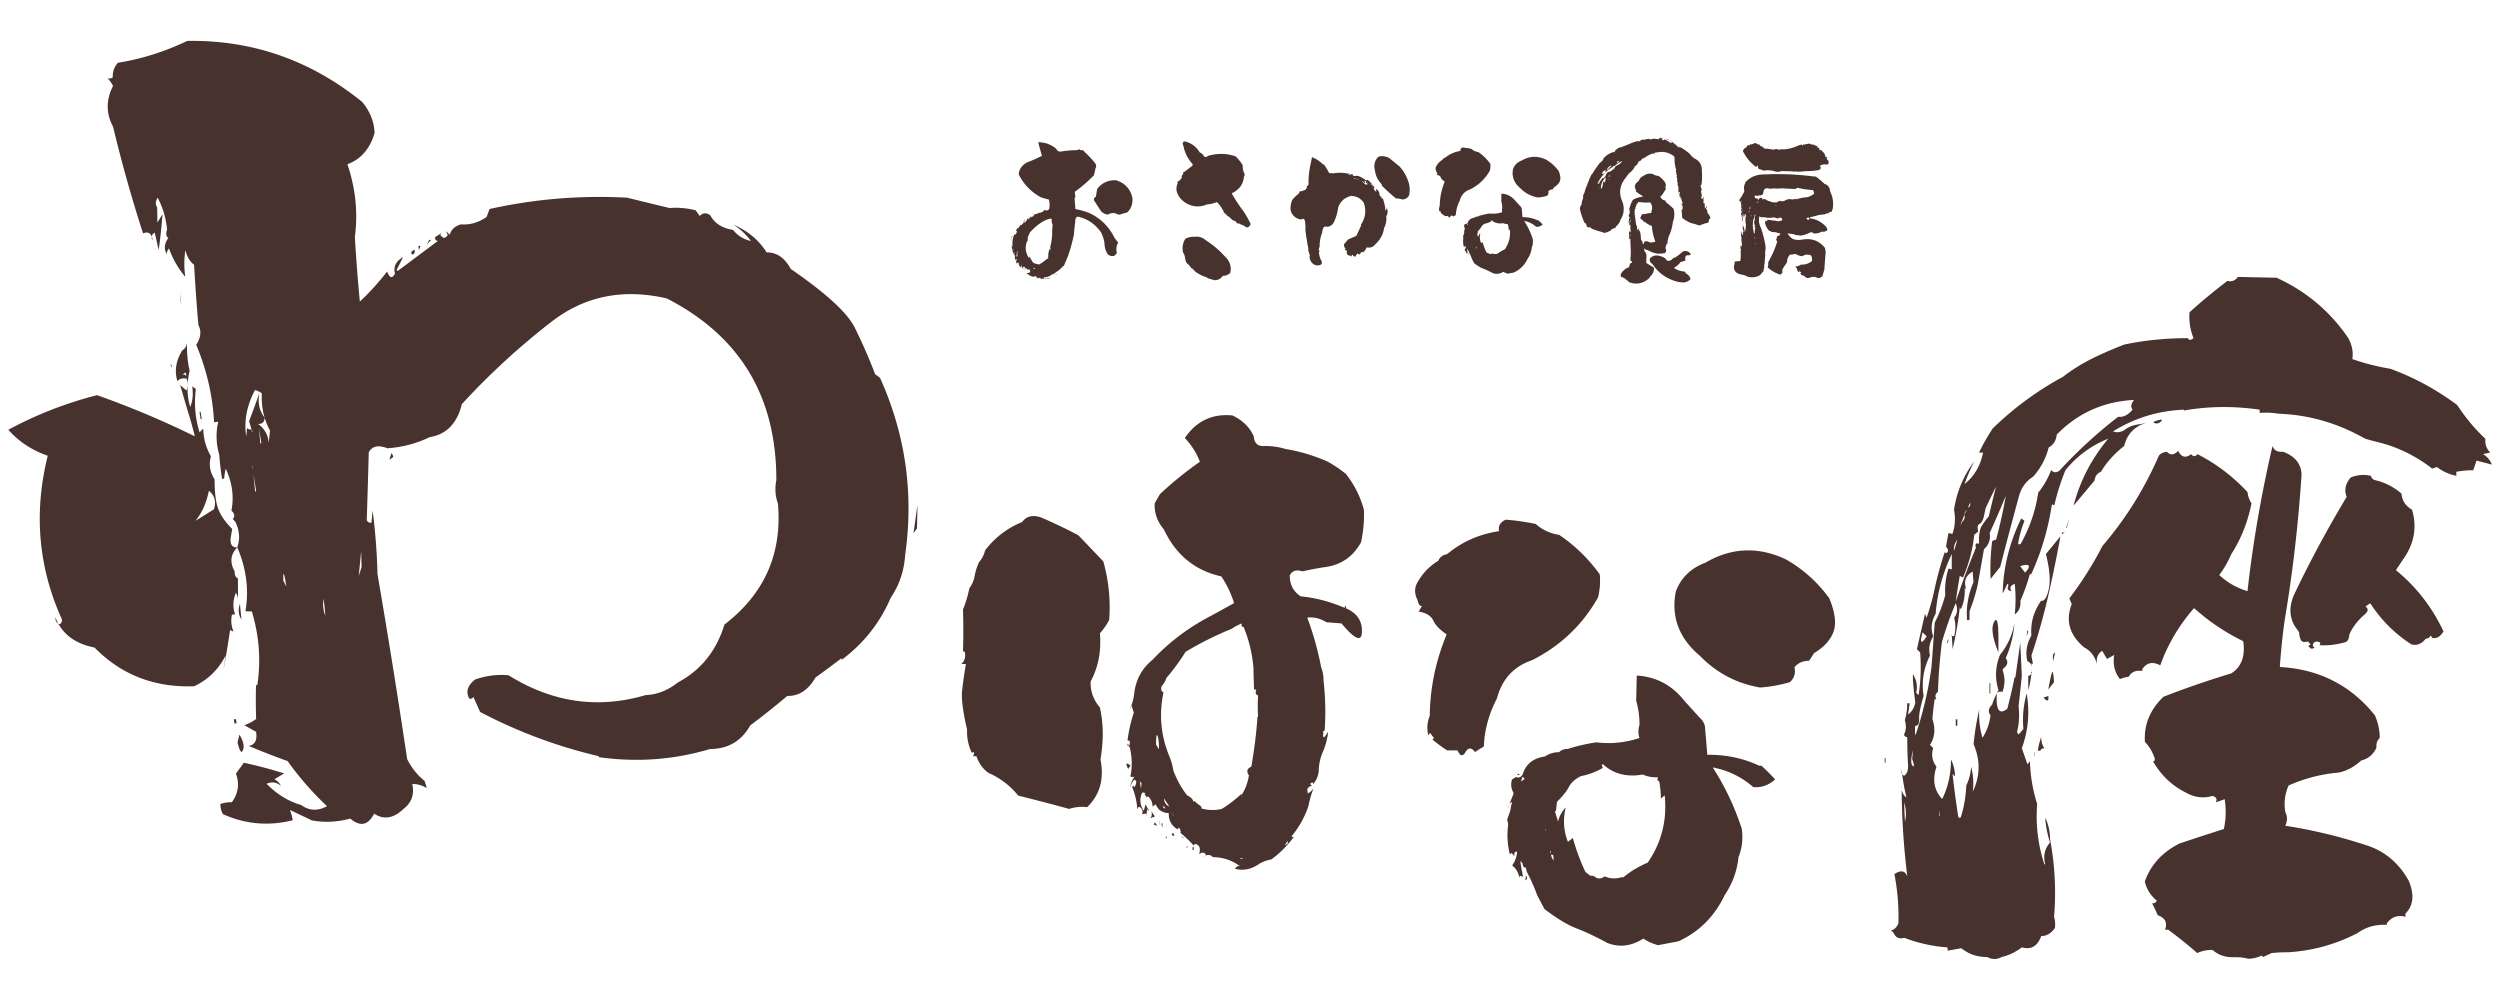
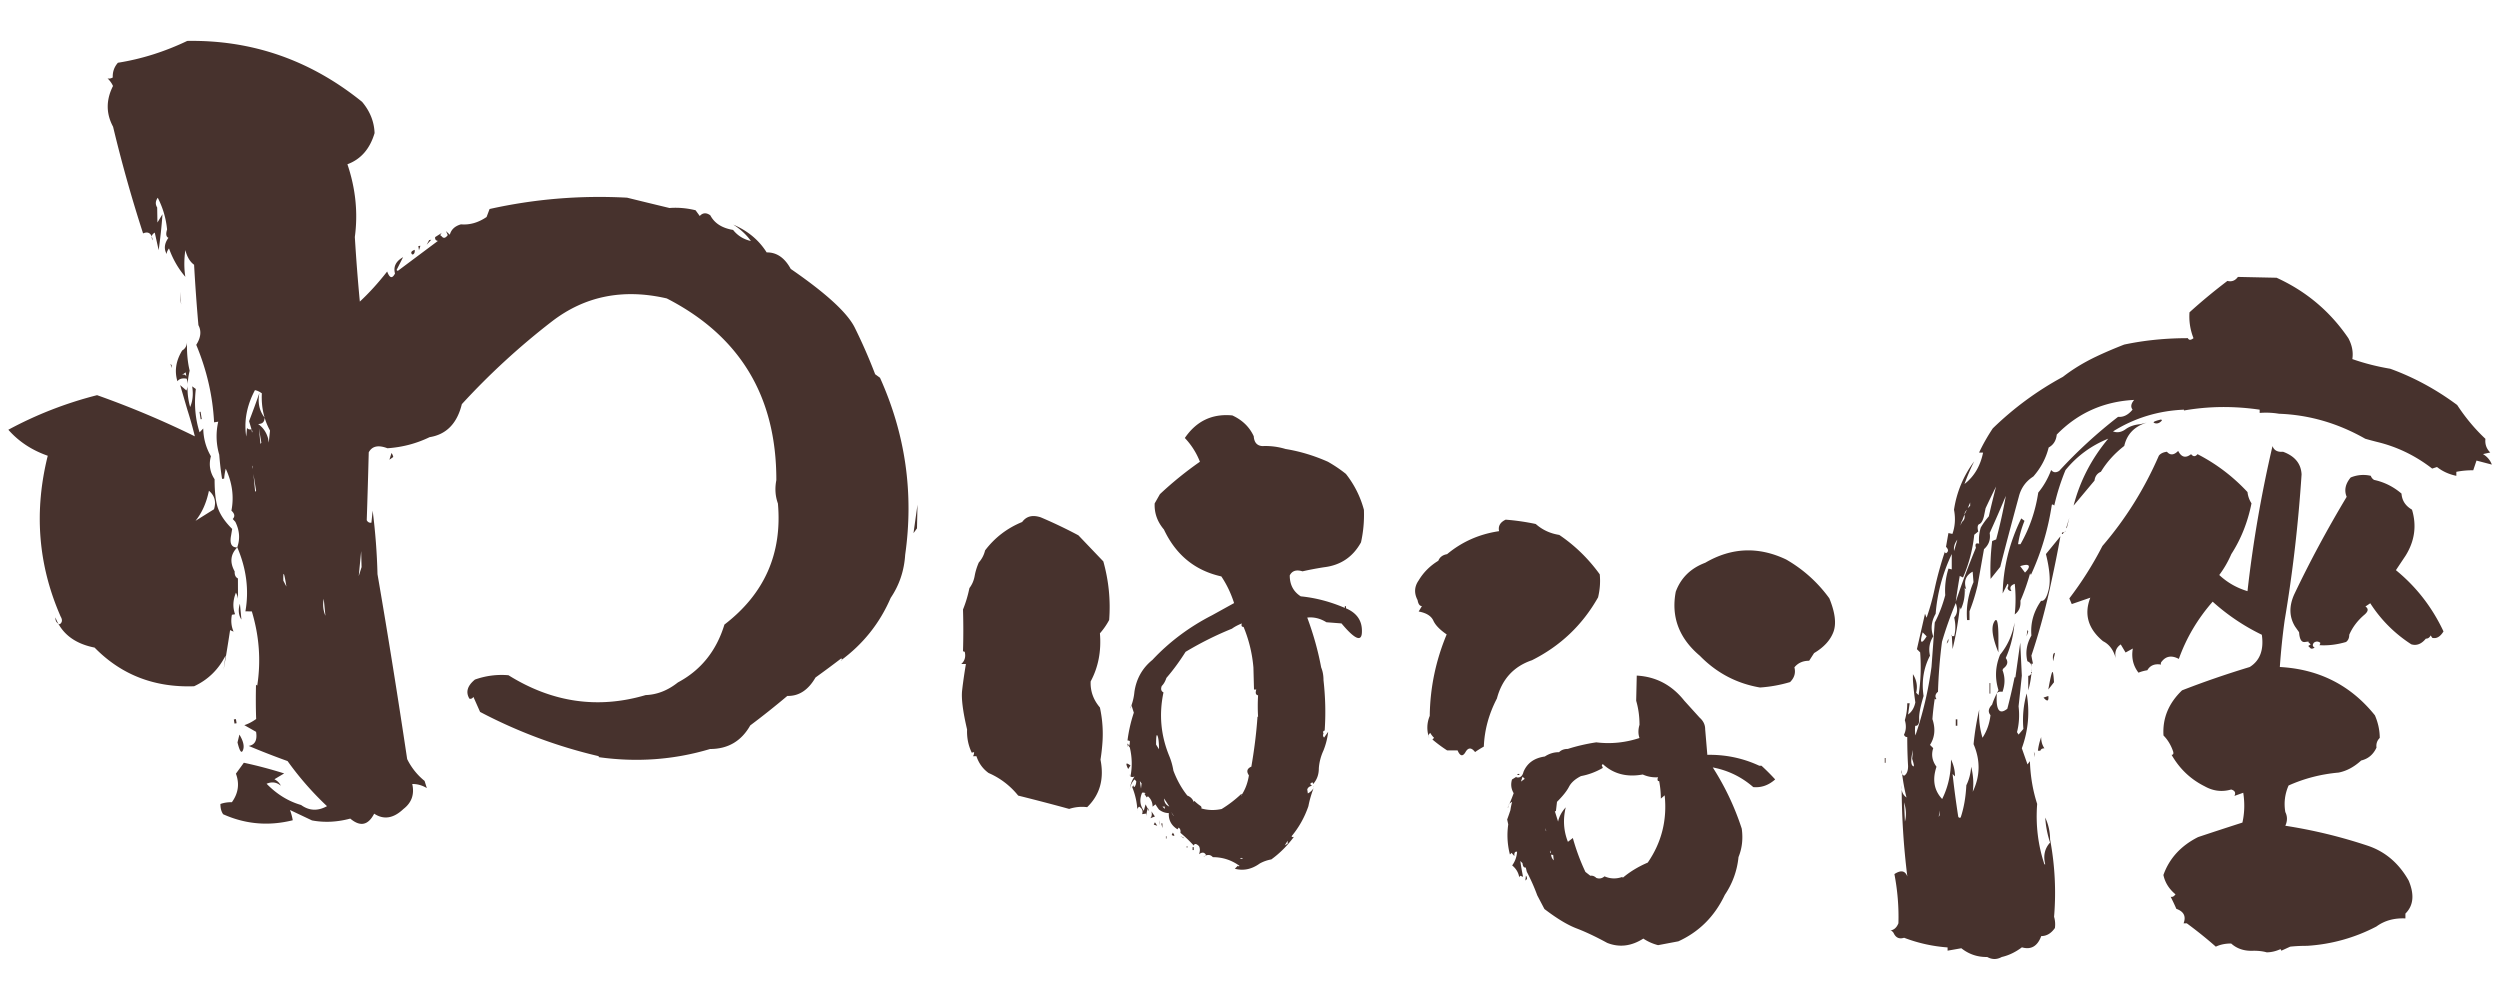
<svg xmlns="http://www.w3.org/2000/svg" version="1.1" id="Layer_1" x="0" y="0" viewBox="0 0 300 120" style="enable-background:new 0 0 300 120" xml:space="preserve">
  <style>.st0{fill:#47322d}</style>
-   <path class="st0" d="m27.86 63.47-.13.79c-.19.98.06 1.45.74 1.43-.81.82-.92 1.78-.31 2.88-.02.43.11.71.39.84l.01 2.44c-.04-.25-.12-.49-.25-.73-.37.92-.4 1.78-.1 2.59l-.38.06c-.14.71-.08 1.39.2 2.03l-.42-.19c-.25 1.67-.51 3.25-.78 4.76l.24-1.71c-.85 1.68-2.1 2.91-3.78 3.69-4.78.17-8.75-1.38-11.94-4.64-2.39-.47-3.96-1.68-4.7-3.62-.02.43.16.7.52.82.31-.22.34-.53.11-.92-2.71-6.17-3.22-12.6-1.55-19.3C3.84 54.03 2.26 53 1 51.57c3.39-1.83 6.95-3.21 10.65-4.15 4 1.42 7.91 3.06 11.73 4.94-.26-1.07-.56-2.14-.9-3.2l-.86-2.95.75.65c.19-.46.19-.93.03-1.42-.53-.09-.9.02-1.11.31-.37-1.23-.18-2.46.57-3.69.39-.23.59-.61.59-1.13-.05 1.29.05 2.48.31 3.55-.36 1.52-.34 2.97.06 4.36.31-.73.39-1.56.24-2.48l.44.32c-.22 1.84-.07 3.57.45 5.2l.44-.46c.02 1.2.33 2.31.92 3.33-.27.99-.12 1.91.44 2.76 0 1.63.15 2.83.45 3.59.29.76.84 1.56 1.66 2.37zm77.16-18.56.58.42c3.06 6.8 4.07 13.88 3.02 21.25-.12 1.91-.7 3.63-1.74 5.17-1.31 3.04-3.31 5.55-6 7.52.17-.03.19-.11.08-.27-.99.76-2.03 1.53-3.1 2.3-.87 1.51-2 2.25-3.38 2.21a98.198 98.198 0 0 1-4.45 3.54c-1.07 1.89-2.68 2.83-4.82 2.83-4.34 1.3-8.79 1.62-13.35.98l-.02-.12a59.595 59.595 0 0 1-14.23-5.31l-.8-1.8c-.14.2-.3.26-.48.21-.47-.78-.25-1.54.66-2.29a9.47 9.47 0 0 1 4.03-.52c5.24 3.27 10.73 4.07 16.46 2.38 1.36-.05 2.65-.55 3.87-1.52 2.76-1.47 4.62-3.79 5.58-6.94 4.81-3.69 6.95-8.53 6.42-14.53-.32-.89-.38-1.82-.19-2.8.02-10.04-4.37-17.31-13.15-21.81-5.26-1.21-9.86-.28-13.83 2.8a85.827 85.827 0 0 0-10.76 9.89c-.57 2.32-1.86 3.64-3.87 3.96-1.59.77-3.28 1.21-5.06 1.33-1.1-.42-1.84-.26-2.24.49-.07 2.75-.15 5.47-.24 8.14.12.24.31.34.56.3l.15-1.44c.33 2.6.52 5.15.58 7.62 1.28 7.43 2.46 14.83 3.56 22.19a7.751 7.751 0 0 0 2.09 2.62l.27.86c-.57-.34-1.15-.5-1.75-.49.28 1.24-.07 2.24-1.06 3-1.19 1.13-2.36 1.32-3.51.56-.72 1.4-1.67 1.6-2.87.59-1.56.42-3.09.5-4.59.22L34.8 97.2c.15.41.26.82.33 1.23-2.89.72-5.67.48-8.35-.72-.22-.31-.33-.72-.33-1.23.4-.15.87-.22 1.38-.22.77-1.07.93-2.21.48-3.42.28-.39.6-.82.95-1.31 1.6.34 3.21.77 4.84 1.28l-1.17.7c.37.2.63.46.77.78-.5-.43-1.07-.51-1.71-.24 1.23 1.26 2.61 2.11 4.14 2.55.97.7 2 .75 3.11.14a36.904 36.904 0 0 1-4.73-5.41c-1.64-.59-3.2-1.2-4.67-1.82.75-.12 1.05-.68.89-1.69l-1.41-.8c.49-.16.96-.41 1.42-.74-.05-1.36-.05-2.73-.02-4.11l.15.1c.46-2.99.24-5.95-.65-8.9l-.77-.01c.45-2.56.12-5.12-.98-7.69.36-1 .28-2.02-.23-3.05l-.31-.34c.29-.3.24-.64-.16-1 .33-1.68.1-3.36-.68-5.04-.1.44-.17.84-.19 1.19l-.25.04c-.15-.92-.26-1.89-.34-2.9a7.854 7.854 0 0 1-.12-3.97l-.5.08c-.16-3.15-.87-6.25-2.14-9.3.55-.86.64-1.65.26-2.36-.21-2.37-.38-4.78-.52-7.25-.49-.35-.84-.94-1.05-1.76-.16 1.14-.16 2.21 0 3.21-.84-.98-1.5-2.12-1.96-3.41-.21.29-.3.52-.27.69-.36-.63-.29-1.28.2-1.96-.28-.13-.33-.46-.16-1-.13-1.35-.51-2.62-1.12-3.81-.28.39-.31.78-.07 1.17l.03 1.8.61-1a64.23 64.23 0 0 1-.46 4.32l-.47-2.11c-.39.24-.47.55-.24.94-.13-.84-.52-1.12-1.16-.84a169.23 169.23 0 0 1-3.6-12.8c-.85-1.58-.86-3.2-.01-4.89-.14-.32-.36-.63-.66-.92.18.06.39.03.63-.1-.03-.68.18-1.27.62-1.77 2.84-.45 5.62-1.33 8.32-2.62 7.78-.13 14.78 2.3 20.98 7.31.95 1.13 1.45 2.38 1.5 3.75-.56 1.89-1.64 3.14-3.26 3.74.99 2.93 1.28 5.84.89 8.73.16 2.63.36 5.22.6 7.75 1.12-1.04 2.21-2.24 3.28-3.61.3.81.61.89.94.24-.22-.82.11-1.48.97-1.96l-.78 1.54.14.11 4.82-3.6c-.26-.04-.37-.2-.33-.46l.82-.52c-.22.21-.25.34-.06.4.22.31.47.27.75-.12l-.21-.48.46.44c.16-.62.6-1.04 1.34-1.25 1.04.09 2.07-.2 3.07-.88l.36-.96c5.38-1.2 10.88-1.66 16.5-1.36 1.69.42 3.39.83 5.09 1.24 1.02-.08 2.06.01 3.13.27l.5.69c.36-.4.79-.43 1.27-.08.5.95 1.4 1.53 2.73 1.75.54.68 1.25 1.13 2.14 1.33-.55-.77-1.26-1.42-2.12-1.97 1.75.75 3.08 1.86 4.01 3.34 1.2-.02 2.16.64 2.89 1.98 4.24 2.92 6.81 5.27 7.69 7.06.88 1.78 1.7 3.64 2.44 5.58zm-84.37-.74-.06-.38-.15-.1.21.48zm2.81 18.33 2.22-1.39c.28-.9.08-1.64-.61-2.22-.29 1.42-.82 2.63-1.61 3.61zm4.68 24.33-.08-.5.25-.04.08.5-.25.04zm.36 2.26.23-.94c.47.78.61 1.4.43 1.86-.18.46-.4.15-.66-.92zm-6.22-44.41-.46.33c.24-.12.42-.07.54.17l-.08-.5zm-.54-8.14-.08-.5-.04-1.02.12 1.52zm2.47 13.75-.13.02-.14-.88.13-.02.14.88zm4.58 22.16.18 1.9c-.35-.54-.41-1.18-.18-1.9zm3.38-19.84.08.5.15-1.44c-.73-1.34-1.06-2.83-.98-4.47-.29-.21-.57-.34-.83-.38-.99 1.88-1.33 3.73-1.04 5.57l.09-1.04c.11.16.29.21.54.17l.06.38c.07-.1.05-.22-.06-.38l-.29-.98c.42-1.1.84-2.23 1.25-3.42-.24 1.15-.04 2.15.61 2.99 0 .52-.26.77-.78.77.6.41.99.99 1.2 1.73zm-1.55 6.42.11-.15-.32-2.01.21 2.16zm1.19.2c-.17-1.6-.51-2.62-1-3.05-.5-.44-.67-.41-.5.08-.12-1.27-.16-2.59-.12-3.97 1.12 3.25 1.83 6.57 2.11 9.95 1.02 1.55 1.59 3.22 1.7 5l-.57.48c-.46-2.33-1.19-4.48-2.2-6.46l.58-2.03zm-.74-7.86.18 1.9.11-.14-.29-1.76zM34 69.68l.37.71c-.28-1.75-.4-1.99-.37-.71zm5.05 4.21-.2-2.03c-.14.71-.07 1.39.2 2.03zm4-4.76.34-1.08-.05-1.92-.29 3zm4.14-14.29-.46.33.25-.81c.11.15.18.31.21.48zm2.4-24.32-.13.02c-.21-.23-.11-.41.3-.56.04.26-.02.44-.17.54zm.61-.99.25-.04-.17.54-.08-.5zm1.3-.72.25-.04-.55.6.3-.56zm58.6 31.75-.06 2.84-.42.58.48-3.42zM115.91 79.68h-.56c.42-.37.56-.86.42-1.46l-.21-.07c.05-1.67.05-3.34 0-5.01.32-.79.58-1.64.77-2.57.32-.42.53-.9.63-1.46.09-.51.25-1.04.49-1.6.37-.42.63-.91.76-1.46 1.16-1.53 2.64-2.67 4.45-3.41.51-.7 1.25-.88 2.23-.56 1.53.65 3.04 1.37 4.52 2.16l2.99 3.13c.65 2.32.88 4.66.7 7.03-.32.6-.7 1.14-1.11 1.6.18 2.13-.19 4.06-1.11 5.77-.05 1.16.32 2.2 1.11 3.13.32 1.48.42 2.99.28 4.52-.05.6-.12 1.18-.21 1.74.46 2.32-.07 4.22-1.6 5.7a4.93 4.93 0 0 0-2.16.21c-2.04-.56-4.08-1.09-6.12-1.6a9.223 9.223 0 0 0-3.55-2.71c-.7-.51-1.18-1.18-1.46-2.02h-.42c.09-.09.14-.25.14-.49l-.28.07c-.42-.88-.6-1.81-.56-2.78-.51-2.18-.71-3.76-.59-4.73.11-.97.26-2.01.45-3.13zm19.75 12.18-.28.42c-.14-.28-.21-.47-.21-.59.01-.12.17-.07.49.17zm25.32-17.05-1.81-.14c-.74-.46-1.51-.65-2.3-.56.74 1.99 1.3 3.99 1.67 5.98.19.46.28.97.28 1.53.23 2.04.28 4.06.14 6.05-.19.04-.23.16-.14.35-.09.19-.07.35.07.49l.49-.69c-.09.79-.28 1.53-.56 2.23-.32.7-.51 1.41-.56 2.16 0 .74-.23 1.37-.69 1.88a.5.5 0 0 0-.07-.21c-.14.05-.23.12-.28.21l.21.21c-.28.05-.46.18-.56.42l.07.49c.28-.14.51-.35.69-.63-.28.74-.49 1.46-.62 2.16-.46 1.34-1.14 2.55-2.02 3.61.04.1.14.12.28.07-.79 1.07-1.69 1.97-2.71 2.71a4.5 4.5 0 0 0-1.39.49c-.97.7-1.97.9-2.99.63l.35-.35.14.07.07-.07c-.97-.7-2.04-1.04-3.2-1.04-.28-.32-.65-.35-1.11-.07.09 0 .18-.07.28-.21-.19-.32-.46-.35-.83-.07.14-.37.14-.7 0-.97-.33-.32-.53-.35-.63-.07a15.31 15.31 0 0 0-1.6-1.53c.05-.28-.02-.49-.21-.63l-.14.21c-.74-.46-1.09-1.11-1.04-1.95-.42 0-.81-.14-1.18-.42-.14-.18-.28-.39-.42-.63l-.35.28c0-.51-.19-.93-.56-1.25l-.14.14-.28-.42.14-.07a.495.495 0 0 0-.42-.07c-.33.79-.26 1.51.21 2.16l.21-.77.42.84c0-.14-.05-.26-.14-.35-.14.32-.19.65-.14.97l-.07-.35-.49.07c.14-.37.02-.67-.35-.9-.18.14-.25.3-.21.49a8.59 8.59 0 0 0-.63-2.85l.21-.28c-.09.14-.07.23.07.28.14-.18.21-.42.21-.7l-.21-.21c-.37.42-.56.88-.56 1.39 0-.6.19-1.18.56-1.74-.32.14-.53.05-.63-.28l.14.28c.23-1.11.21-2.27-.07-3.48l-.21-.28c-.09.09-.12.16-.07.21v-.42l.21.28c.05-.14.07-.32.07-.56a.581.581 0 0 0-.28-.07c.14-1.11.39-2.23.76-3.34-.09-.28-.19-.58-.28-.9.18-.51.3-1.04.35-1.6.23-1.57.95-2.85 2.16-3.83 2.04-2.18 4.43-3.96 7.16-5.36l2.64-1.46c-.37-1.16-.88-2.23-1.53-3.2-3.15-.7-5.45-2.57-6.89-5.63-.79-.93-1.16-1.97-1.11-3.13l.63-1.11c1.48-1.39 3.08-2.69 4.8-3.89a8.698 8.698 0 0 0-1.81-2.85c1.39-2.04 3.29-2.94 5.7-2.71 1.21.56 2.06 1.39 2.57 2.5.05.74.39 1.14 1.04 1.18.93-.04 1.86.07 2.78.35 1.72.28 3.41.79 5.08 1.53.74.42 1.46.9 2.16 1.46 1.02 1.3 1.74 2.74 2.16 4.31.05 1.35-.07 2.64-.35 3.9-.97 1.76-2.46 2.76-4.45 2.99-.88.14-1.74.3-2.57.49-.74-.23-1.25-.07-1.53.49 0 1.11.44 1.95 1.32 2.51 1.81.18 3.57.65 5.29 1.39v-.21h.14V73c1.3.56 1.94 1.48 1.91 2.78 0 1.31-.82.98-2.45-.97zm-25.32 10.16c0-.09.05-.21.14-.35l-.21.56.07-.21zm1.12 8.76.14.9.07-.62-.21-.28zm1.81 4.25-.56.21c.18-.18.23-.46.14-.83l.42.62zm0 .69.28.42-.42-.14.14-.28zm.14-9.32.35.56c0-.79-.06-1.32-.17-1.6-.13-.28-.18.07-.18 1.04zm.41 9.67v-.28l-.07-.35.07.63zm11.76-13.01h.07c-.05-.83-.05-1.69 0-2.57-.28-.05-.35-.28-.21-.7h-.28l-.07-2.64a16.29 16.29 0 0 0-1.18-4.87c-.23 0-.3-.14-.21-.42-.46.19-.86.39-1.18.63-1.95.79-3.8 1.72-5.57 2.78-.7 1.11-1.46 2.16-2.3 3.13-.14.42-.33.74-.56.97-.14.37-.07.63.21.77-.56 2.64-.32 5.19.7 7.65.23.56.39 1.14.49 1.74.42 1.11.97 2.11 1.67 2.99.37.14.63.39.77.77l.07-.14c.23.23.49.44.77.63.09.09.11.18.07.28.79.23 1.6.25 2.44.07.83-.51 1.62-1.11 2.36-1.81l.07.07c-.05.04-.07.09-.07.14l.07-.07v-.07c.42-.65.7-1.41.84-2.3-.32-.46-.23-.81.28-1.04v.14c-.1.19-.1.16 0-.07.35-2 .61-4.02.75-6.06zm-11.41 13.36-.14-.56h.14v.56zm0-2.58.28.28v-.28h-.28zm.83 0-.63-.97c.01.46.22.79.63.97zm-.41 3.83v-.28h.07v.28h-.07zm.62-3.2.28.49v-.07l-.28-.42zm.07 2.78.14-.28c.28.38.23.47-.14.28zm1.53.42-.49-.28.35.14.14.14zm.28 1.11v-.21h.07v.21h-.07zm.7.28v-.35h.14v.35h-.14zm5.7 1.04h.49-.14c-.14-.13-.26-.13-.35 0zm5.36-1.6.35-.21v-.35l-.35.56zm3.47-7.02c0 .05-.02.02-.07-.07l.07.07zM170.24 73.38l.39-.65c-.26 0-.44-.24-.52-.72-.44-.83-.39-1.62.13-2.36.57-.96 1.36-1.75 2.36-2.36.17-.44.53-.7 1.05-.79 1.79-1.49 3.87-2.41 6.24-2.76-.13-.61.13-1.07.79-1.38 1.18.09 2.38.26 3.61.52.79.7 1.73 1.14 2.82 1.31 1.88 1.27 3.5 2.85 4.86 4.73.09.92.02 1.84-.2 2.76-1.88 3.33-4.53 5.84-7.94 7.55-2.19.74-3.59 2.28-4.2 4.59-.96 1.84-1.49 3.76-1.57 5.77-.39.22-.75.44-1.05.66-.44-.57-.82-.57-1.15 0-.33.57-.65.5-.95-.2h-1.25c-.61-.39-1.2-.83-1.77-1.31l.2-.2c-.18-.17-.33-.37-.46-.59-.22.18-.26.37-.13.59a3.57 3.57 0 0 1 .07-2.63c.04-3.37.72-6.63 2.03-9.78-.83-.57-1.37-1.13-1.61-1.68-.26-.54-.83-.9-1.75-1.07zm15.09 35.7-.86-1.64c-.35-.96-.77-1.9-1.25-2.82l-.13-.52c-.22.04-.35-.13-.39-.52l-.26-.26c.09.66.2 1.29.33 1.9l-.33-.13c-.09.09-.13.16-.13.2-.09-.57-.37-1.05-.85-1.44.35-.48.55-1.03.59-1.64-.18-.04-.29.04-.33.26v.26l-.33-.39-.2.2a9.13 9.13 0 0 1-.2-3.61l-.13-.59c.13-.35.26-.72.39-1.12.04-.31.11-.63.2-.99-.31.13-.46.35-.46.66h-.07c.26-.52.5-1.09.72-1.71-.31-.52-.37-1.07-.2-1.64l.53-.33v.07c.44.09.72-.13.85-.66.44-1.05 1.29-1.66 2.56-1.84.53-.35 1.09-.52 1.71-.52.26-.26.61-.39 1.05-.39 1.09-.35 2.23-.61 3.41-.79 1.75.22 3.48.04 5.19-.52-.17-.48-.17-1.01 0-1.58 0-1.01-.13-1.97-.4-2.89l.07-3.02c2.32.13 4.22 1.14 5.71 3.02l1.84 2.03c.44.39.66.85.66 1.38l.26 3.08c2.19-.04 4.27.39 6.24 1.31h.26c.57.52 1.12 1.07 1.64 1.64-.79.7-1.66 1.01-2.63.92-1.4-1.22-3.02-2.01-4.86-2.36a31.68 31.68 0 0 1 3.48 7.35c.17 1.23.04 2.36-.39 3.41a9.734 9.734 0 0 1-1.64 4.53c-1.22 2.58-3.08 4.44-5.58 5.58l-2.43.46c-.66-.17-1.25-.44-1.77-.79-1.44.92-2.89 1.09-4.33.52-1.36-.74-2.58-1.32-3.68-1.74-1.08-.41-2.37-1.19-3.86-2.33zm-3.15-16.21h.13c.04.09.02.13-.07.13-.21 0-.23-.04-.06-.13zm.13 12.53v-.07.07zm.4-12.2-.2.59.46-.33-.26-.26zm.33 12.47.07-.59c.09.09.13.22.13.4l-.2.19zm2.49-5.91v-.13l-.13-.26.13.39zm.52 2.43v-.13c-.09.13-.07.24.07.33 0 .35.11.64.33.85l-.07-.66h-.2a.236.236 0 0 1-.07-.16c.01-.07-.01-.14-.06-.23zm.79-5.97-.13 1.12h-.13l.39 1.25c.13-.61.44-1.18.92-1.71-.35 1.44-.26 2.82.26 4.14l.59-.46c.39 1.4.89 2.76 1.51 4.07l.59.46c.26-.04.5.05.72.26.35.13.68.07.98-.19.7.31 1.42.33 2.17.06v.13c.87-.74 1.88-1.35 3.02-1.84 1.66-2.41 2.34-5.1 2.03-8.07l-.46.39c0-.7-.07-1.4-.2-2.1h-.13c-.09-.13-.09-.28 0-.46a3.8 3.8 0 0 1-1.84-.33c-1.92.35-3.52-.07-4.79-1.25l-.13.13.13.33c-.83.48-1.7.81-2.62.98-.7.35-1.18.78-1.44 1.28-.26.51-.74 1.11-1.44 1.81zm30.85-17.85-.59.92c-.75 0-1.34.26-1.77.79.17.66 0 1.25-.52 1.77-1.18.35-2.39.57-3.61.65-2.8-.48-5.21-1.75-7.22-3.81-2.49-2.1-3.46-4.66-2.89-7.68.61-1.66 1.79-2.82 3.54-3.48 3.15-1.84 6.39-1.97 9.71-.39 2.05 1.18 3.78 2.73 5.18 4.66.7 1.71.86 3.05.49 4.04-.37.98-1.14 1.83-2.32 2.53zM226.27 91.54h-.1v-.58h.1v.58zm9.09 22.25-1.65.29v-.39c-1.8-.13-3.55-.52-5.22-1.16-.58.19-1 0-1.26-.58-.13-.19-.26-.29-.39-.29.45-.07.77-.36.97-.87.06-1.93-.1-3.9-.48-5.9.77-.51 1.29-.42 1.55.29-.45-3.61-.68-7.25-.68-10.93-.07.65.13 1.13.58 1.45-.26-1.03-.45-2.13-.58-3.29-.07.32.03.55.29.68.32-.19.48-.58.48-1.16-.07-1.16-.1-2.32-.1-3.48-.19 0-.33-.1-.39-.29.26-.52.29-1.1.1-1.74.19-.65.29-1.32.29-2.03h.29l-.19 1.35c.45-.32.74-.81.87-1.45-.13-.9-.23-1.8-.29-2.71v-.68c.45.71.58 1.45.39 2.23l.29.29c.26-1.68.32-3.39.19-5.13l-.39-.39.97-4.25.19.48c.39-1.1.71-2.26.97-3.48.32-1.48.74-3 1.26-4.55-.07.13-.03.23.1.29.32-.19.32-.45 0-.77l.29-1.65.48.1c.32-.9.39-1.87.19-2.9a12.79 12.79 0 0 1 2.42-5.8c-.45.9-.84 1.81-1.16 2.71 1.16-.9 1.9-2.16 2.23-3.77h-.48c.45-.97 1-1.93 1.64-2.9 2.52-2.45 5.32-4.51 8.42-6.19 1.16-.9 2.48-1.71 3.97-2.42 1.09-.52 2.23-1 3.38-1.45 2.45-.52 5-.77 7.64-.77.13.26.35.26.68 0a7 7 0 0 1-.48-3.1c1.42-1.29 2.93-2.54 4.55-3.77.52.13.93-.03 1.26-.48l4.64.1c3.55 1.62 6.42 4.03 8.61 7.25.45.84.61 1.68.48 2.51 1.48.52 3 .9 4.55 1.16 2.84 1.03 5.51 2.48 8.03 4.35.97 1.48 2.09 2.84 3.39 4.06-.07.65.13 1.2.58 1.64l-.87.19c.52.32.87.74 1.06 1.26l-1.84-.48c-.13.39-.26.77-.39 1.16-.71 0-1.39.06-2.03.19v.48c-.91-.19-1.68-.55-2.32-1.06l-.58.19c-2-1.55-4.19-2.61-6.58-3.19-.52-.13-1-.26-1.45-.39-3.29-1.87-6.74-2.87-10.35-3-.77-.13-1.55-.16-2.32-.1v-.39c-3.1-.45-6.13-.42-9.09.1v-.1c-3.09.13-5.93 1-8.51 2.61.52.19 1.03.1 1.55-.29.45-.32 1.03-.52 1.74-.58l.77-.19c-1.48.45-2.39 1.39-2.71 2.8-1.16.9-2.1 1.94-2.8 3.1-.45.19-.71.55-.77 1.06l-2.51 3c.77-2.97 2.16-5.64 4.16-8.03-2.07.84-3.77 2.1-5.13 3.77a26.9 26.9 0 0 0-1.35 4.26c-.13-.13-.23-.16-.29-.1-.45 2.97-1.29 5.77-2.51 8.42l-.1-.19c-.32 1.16-.71 2.26-1.16 3.29.06.71-.16 1.26-.68 1.64.13-1.22.13-2.45 0-3.67-.52.19-.65.48-.39.87-.26 0-.42-.13-.48-.39.06-.06.1-.19.1-.39l-.1-.1-.58 1.16c.07-3.1.81-6.09 2.23-9l.39.29c-.39.97-.64 1.9-.77 2.8h.29c1.1-1.93 1.8-4 2.13-6.19.64-.77 1.16-1.68 1.55-2.71.26.32.58.35.97.1a56.78 56.78 0 0 1 7.06-6.48c.64.06 1.22-.23 1.74-.87-.26-.32-.19-.71.19-1.16-3.68.19-6.77 1.58-9.29 4.16-.07.71-.39 1.23-.97 1.55-.32 1.29-.94 2.45-1.84 3.48-.91.58-1.48 1.39-1.74 2.42-.77 2.84-1.52 5.64-2.23 8.42l-1.16 1.45c-.06-1.48 0-3 .19-4.55l.48-.19c.45-1.68.84-3.42 1.16-5.22-.65 1.55-1.29 3.03-1.94 4.45.13.78-.1 1.42-.68 1.94-.26 1.48-.52 2.93-.77 4.35-.26 1.1-.58 2.13-.97 3.1v1.06h-.29c-.13-1.55.13-3.06.77-4.55l-.1-1.26c-.84.45-1.1 1.16-.77 2.13-.07-.06-.13-.13-.19-.19.06.97-.1 1.84-.48 2.61 0-.06-.03-.16-.1-.29-.19 1.74-.48 3.42-.87 5.03l-.1-1.74c-.07.13-.03.19.1.19h.19c.19-.71.19-1.45 0-2.23.39-.45.45-1.03.19-1.74-.65 1.55-1.2 3.1-1.65 4.64-.26 2-.42 4-.48 6-.32.26-.39.55-.19.87-.13.07-.19.03-.19-.1-.13.84-.23 1.68-.29 2.51.39 1.16.29 2.19-.29 3.1l.39.39c-.26.77-.13 1.52.39 2.23-.52 1.55-.29 2.84.68 3.87.71-1.42 1.06-3 1.06-4.74.32.65.48 1.32.48 2.03l-.29-.29c.19 1.74.42 3.45.68 5.12.06.13.16.16.29.1.39-1.16.61-2.45.68-3.87.32-.64.52-1.39.58-2.22.26 1.03.32 2.03.19 3 .9-1.87.93-3.77.1-5.71.13-1.35.35-2.74.68-4.16-.07 1.16.06 2.29.39 3.39.51-.77.84-1.68.96-2.71-.32-.39-.26-.8.19-1.26.19-.58.45-1.16.77-1.74-.45-1.42-.39-2.84.19-4.25.9-1.1 1.48-2.38 1.74-3.87-.13 1.55-.48 2.97-1.06 4.26.32.45.23.87-.29 1.26l-.1.19c.32.84.32 1.71 0 2.61-.32-.06-.55 0-.68.19-.13 2 .29 2.61 1.26 1.84.32-1.22.61-2.48.87-3.77h.1l.58-4.16.19 3.96c-.13 1.29-.26 2.51-.39 3.68.13 1.1.06 2.13-.19 3.1l.19.29.58-.68c-.13-1.42 0-2.84.39-4.26.39 2.26.2 4.45-.58 6.58l.68 1.94.29-.39c.06 1.81.35 3.52.87 5.13-.19 2.51.1 4.93.87 7.25h.1c-.26-1.03-.07-1.9.58-2.61-.32-.97-.52-1.97-.58-3 .39.84.58 1.71.58 2.61.58 3.1.74 6.19.48 9.29.13.45.16.9.1 1.35-.45.65-1 .97-1.64.97-.45 1.22-1.23 1.67-2.32 1.35-.77.58-1.58.97-2.42 1.16-.58.32-1.16.32-1.74 0-1.18.02-2.21-.34-3.11-1.05zm-6.87-17.51.1 2.32c.19-.7.16-1.48-.1-2.32zm.97-5.22.1-1.06c-.26 1.03-.28 1.66-.05 1.89.22.22.21-.06-.05-.83zm.29-3.97.1-.19c-.07.52-.07.97 0 1.35.9-2.64 1.55-5.38 1.93-8.22.13-1.74.26-3.51.39-5.32.51-.97.93-2.06 1.26-3.29a8.59 8.59 0 0 1 .39-3.19l.39.1v-1.84c-1.1 2.32-1.74 4.71-1.93 7.16-.52.9-.62 1.81-.29 2.71-.45.71-.58 1.48-.39 2.32-.77 1.48-1.03 3.1-.77 4.84-.39 1.29-.57 2.23-.53 2.8.01.58-.17.84-.55.77zm1.45-10.73-.48-.48c-.19.65-.24 1.02-.15 1.11.1.09.3-.11.63-.63zm1.45 21.66.1-.19v-.58l-.1.77zm1.16-21.08c-.26.45-.26.35 0-.29v.29zm.68-10.83.39-1.35c-.33.44-.46.9-.39 1.35zm2.9-2.33-.48.39a17.34 17.34 0 0 1-1.35 5.13l-.39-.19c-.19 1.1-.35 2.13-.48 3.1.71-2.13 1.51-4.29 2.42-6.48-.13-.45 0-.61.39-.48-.07-.65 0-1.29.19-1.94.26-.45.58-.9.97-1.35.26-1.16.55-2.35.87-3.58-.45.9-.87 1.77-1.26 2.61l-.2.97c-.13.52-.31.82-.53.92-.23.08-.28.39-.15.9zm-2.51 22.54v.77h-.19v-.77h.19zm.48-23.7-.39 1.55c.06-.52.22-1.03.48-1.55.26-.19.36-.48.29-.87.06-.13.16-.32.29-.58-.19.19-.29.39-.29.58-.13.32-.21.53-.24.63-.03.1-.08.18-.14.24zm.58 8.13c-.07.19-.1.28-.1.24 0-.03.03-.11.1-.24zm.48-10.06v-.39l-.29.68.29-.29zm2.42 21.28v1.26h-.1v-1.26h.1zm.97-5.42v1.74c-.71-1.74-.89-2.95-.53-3.63.35-.67.53-.04.53 1.89zm1.83 12.77c-.07.07-.13.15-.19.24-.07.1-.03.05.1-.15v-.19l-.1-.29c.06.13.1.23.1.29l.09.1zm.78-21.38.58.77c.39-.38.53-.66.44-.82-.1-.15-.44-.14-1.02.05zm3.09-1.45 1.74-2.13c-.32 1.81-.68 3.58-1.06 5.32-.65 3.1-1.45 6.09-2.42 8.99.06.39.13.71.19.97h-.19c.06.39.06.71 0 .97v-.1c.13-.58-.03-.97-.48-1.16-.26-1.03-.1-2.06.48-3.09-.13-1.48.26-2.87 1.16-4.16.39.07.69-.4.92-1.4.23-1 .11-2.4-.34-4.21zm-2.12 9.29-.2.58.1-.77.1.19zm0 7.06V81.1c.19 0 .32-.13.39-.38-.07.77-.2 1.47-.39 2.12zm.38-2.23c-.07.13-.07.18 0 .15s.07-.08 0-.15zm.39 10.26v-.39l-.1-.29.1.68zm.68-.78h-.29c.06-.52.19-1.06.39-1.64 0 .52.13.97.39 1.35-.27 0-.43.1-.49.29zm.38-6.38.58-.19c.07.64-.13.71-.58.19zm1.26-1.84-.68.87c.19-1.1.34-1.77.44-2.03.1-.25.18.13.24 1.16zm0-3-.1.48c-.07-.51-.03-.84.1-.97.13-.12.13.04 0 .49zm1.16-14.99h.1c-.13.06-.19.13-.19.19h-.1c-.07-.12 0-.19.19-.19zm.19-.1c-.07.06-.07.03 0-.1v.1zm.49-1.64-.29 1.16-.1.1.39-1.26zm.29 10.35-.29-.68c1.48-1.94 2.81-4.03 3.97-6.29 2.77-3.22 5.03-6.83 6.77-10.83.19-.26.52-.42.97-.48.39.45.84.42 1.35-.1.39.77.9.9 1.55.39.26.32.52.32.77 0 2.26 1.16 4.26 2.68 6 4.55.06.52.23.97.48 1.35-.45 2.26-1.26 4.29-2.42 6.09-.39.9-.87 1.74-1.45 2.51.97.91 2.1 1.55 3.39 1.94.65-5.8 1.65-11.61 3-17.41.19.52.61.74 1.26.68 1.42.52 2.16 1.42 2.23 2.71-.39 5.93-1.06 11.77-2.03 17.51-.26 1.87-.45 3.74-.58 5.61 4.71.26 8.51 2.19 11.41 5.8.39.91.58 1.81.58 2.71-.32.32-.45.71-.39 1.16-.39.84-1 1.35-1.84 1.55-.84.77-1.74 1.26-2.71 1.45-2.13.19-4.13.71-6 1.55-.45 1.03-.58 2.1-.39 3.19.26.52.26 1.06 0 1.64 3.35.52 6.67 1.32 9.96 2.42 2.06.71 3.68 2.1 4.84 4.16.71 1.68.58 3-.39 3.96v.39c-.9-.26-1.64 0-2.23.77v.19c-1.35-.06-2.51.26-3.48.97a20.621 20.621 0 0 1-8.32 2.32c-.71 0-1.39.03-2.03.1l-1.07.49c0-.07-.03-.13-.1-.19-.58.26-1.13.38-1.65.38-.45-.13-.97-.19-1.55-.19-1.1.06-2-.23-2.71-.87-.71 0-1.32.13-1.84.38-1.1-.97-2.26-1.9-3.48-2.8h-.39c.32-.84.03-1.42-.87-1.74-.19-.45-.42-.93-.68-1.45.2.06.39-.03.58-.29-.77-.64-1.26-1.42-1.45-2.32.71-2 2.1-3.51 4.16-4.55 1.74-.58 3.51-1.16 5.32-1.74.26-1.16.29-2.35.1-3.58l-1.06.38c.19-.38.06-.64-.39-.77-1.1.32-2.16.19-3.19-.39-1.68-.84-3-2.09-3.96-3.77.19 0 .26-.13.19-.39-.26-.77-.65-1.42-1.16-1.93-.13-2.06.61-3.87 2.23-5.42 2.64-1.03 5.35-1.96 8.12-2.8 1.23-.77 1.71-2.06 1.45-3.87-2.13-1.03-4.1-2.35-5.9-3.97-1.81 2.07-3.16 4.35-4.06 6.87-.84-.45-1.52-.35-2.03.29-.13.13-.16.26-.1.39-.77-.13-1.32.1-1.65.68-.39.06-.74.16-1.06.29-.65-.84-.87-1.81-.68-2.9l-.87.48-.58-.97c-.58.39-.77.97-.58 1.74-.26-1.03-.77-1.74-1.55-2.13-1.78-1.48-2.3-3.22-1.52-5.22zm10.73-22.15.1.1c-.26.32-.55.44-.87.34-.32-.1-.06-.25.77-.44zm16.55 25.53-.48-.68c-.71-1.16-.74-2.45-.1-3.87 1.87-3.93 3.97-7.83 6.29-11.7-.32-.78-.16-1.55.48-2.32a3.92 3.92 0 0 1 2.42-.2c.06.2.19.36.39.49 1.22.26 2.32.81 3.29 1.64.06.84.48 1.48 1.26 1.93.58 1.93.32 3.77-.77 5.52l-1.16 1.74c2.45 2 4.35 4.45 5.71 7.35-.39.64-.84.9-1.35.77l-.19-.29c-.13.26-.32.39-.58.39-.52.64-1.1.87-1.74.68-2-1.29-3.64-2.93-4.93-4.93l-.58.39c.39.26.35.58-.1.97-.84.71-1.45 1.52-1.84 2.42 0 .39-.13.68-.39.87-1.1.32-2.16.45-3.19.38.06-.06.1-.16.1-.29-.26-.19-.52-.19-.77 0-.19.26-.16.45.1.58-.19.13-.36.16-.48.1l-.29-.29.29-.19-.29-.29c.13-.06 0-.06-.39 0-.43.06-.65-.33-.71-1.17z" />
+   <path class="st0" d="m27.86 63.47-.13.79c-.19.98.06 1.45.74 1.43-.81.82-.92 1.78-.31 2.88-.02.43.11.71.39.84l.01 2.44c-.04-.25-.12-.49-.25-.73-.37.92-.4 1.78-.1 2.59l-.38.06c-.14.71-.08 1.39.2 2.03l-.42-.19c-.25 1.67-.51 3.25-.78 4.76l.24-1.71c-.85 1.68-2.1 2.91-3.78 3.69-4.78.17-8.75-1.38-11.94-4.64-2.39-.47-3.96-1.68-4.7-3.62-.02.43.16.7.52.82.31-.22.34-.53.11-.92-2.71-6.17-3.22-12.6-1.55-19.3C3.84 54.03 2.26 53 1 51.57c3.39-1.83 6.95-3.21 10.65-4.15 4 1.42 7.91 3.06 11.73 4.94-.26-1.07-.56-2.14-.9-3.2l-.86-2.95.75.65c.19-.46.19-.93.03-1.42-.53-.09-.9.02-1.11.31-.37-1.23-.18-2.46.57-3.69.39-.23.59-.61.59-1.13-.05 1.29.05 2.48.31 3.55-.36 1.52-.34 2.97.06 4.36.31-.73.39-1.56.24-2.48l.44.32c-.22 1.84-.07 3.57.45 5.2l.44-.46c.02 1.2.33 2.31.92 3.33-.27.99-.12 1.91.44 2.76 0 1.63.15 2.83.45 3.59.29.76.84 1.56 1.66 2.37zm77.16-18.56.58.42c3.06 6.8 4.07 13.88 3.02 21.25-.12 1.91-.7 3.63-1.74 5.17-1.31 3.04-3.31 5.55-6 7.52.17-.03.19-.11.08-.27-.99.76-2.03 1.53-3.1 2.3-.87 1.51-2 2.25-3.38 2.21a98.198 98.198 0 0 1-4.45 3.54c-1.07 1.89-2.68 2.83-4.82 2.83-4.34 1.3-8.79 1.62-13.35.98l-.02-.12a59.595 59.595 0 0 1-14.23-5.31l-.8-1.8c-.14.2-.3.26-.48.21-.47-.78-.25-1.54.66-2.29a9.47 9.47 0 0 1 4.03-.52c5.24 3.27 10.73 4.07 16.46 2.38 1.36-.05 2.65-.55 3.87-1.52 2.76-1.47 4.62-3.79 5.58-6.94 4.81-3.69 6.95-8.53 6.42-14.53-.32-.89-.38-1.82-.19-2.8.02-10.04-4.37-17.31-13.15-21.81-5.26-1.21-9.86-.28-13.83 2.8a85.827 85.827 0 0 0-10.76 9.89c-.57 2.32-1.86 3.64-3.87 3.96-1.59.77-3.28 1.21-5.06 1.33-1.1-.42-1.84-.26-2.24.49-.07 2.75-.15 5.47-.24 8.14.12.24.31.34.56.3l.15-1.44c.33 2.6.52 5.15.58 7.62 1.28 7.43 2.46 14.83 3.56 22.19a7.751 7.751 0 0 0 2.09 2.62l.27.86c-.57-.34-1.15-.5-1.75-.49.28 1.24-.07 2.24-1.06 3-1.19 1.13-2.36 1.32-3.51.56-.72 1.4-1.67 1.6-2.87.59-1.56.42-3.09.5-4.59.22L34.8 97.2c.15.41.26.82.33 1.23-2.89.72-5.67.48-8.35-.72-.22-.31-.33-.72-.33-1.23.4-.15.87-.22 1.38-.22.77-1.07.93-2.21.48-3.42.28-.39.6-.82.95-1.31 1.6.34 3.21.77 4.84 1.28l-1.17.7c.37.2.63.46.77.78-.5-.43-1.07-.51-1.71-.24 1.23 1.26 2.61 2.11 4.14 2.55.97.7 2 .75 3.11.14a36.904 36.904 0 0 1-4.73-5.41c-1.64-.59-3.2-1.2-4.67-1.82.75-.12 1.05-.68.89-1.69l-1.41-.8c.49-.16.96-.41 1.42-.74-.05-1.36-.05-2.73-.02-4.11l.15.1c.46-2.99.24-5.95-.65-8.9l-.77-.01c.45-2.56.12-5.12-.98-7.69.36-1 .28-2.02-.23-3.05l-.31-.34c.29-.3.24-.64-.16-1 .33-1.68.1-3.36-.68-5.04-.1.44-.17.84-.19 1.19l-.25.04c-.15-.92-.26-1.89-.34-2.9a7.854 7.854 0 0 1-.12-3.97l-.5.08c-.16-3.15-.87-6.25-2.14-9.3.55-.86.64-1.65.26-2.36-.21-2.37-.38-4.78-.52-7.25-.49-.35-.84-.94-1.05-1.76-.16 1.14-.16 2.21 0 3.21-.84-.98-1.5-2.12-1.96-3.41-.21.29-.3.52-.27.69-.36-.63-.29-1.28.2-1.96-.28-.13-.33-.46-.16-1-.13-1.35-.51-2.62-1.12-3.81-.28.39-.31.78-.07 1.17l.03 1.8.61-1a64.23 64.23 0 0 1-.46 4.32l-.47-2.11c-.39.24-.47.55-.24.94-.13-.84-.52-1.12-1.16-.84a169.23 169.23 0 0 1-3.6-12.8c-.85-1.58-.86-3.2-.01-4.89-.14-.32-.36-.63-.66-.92.18.06.39.03.63-.1-.03-.68.18-1.27.62-1.77 2.84-.45 5.62-1.33 8.32-2.62 7.78-.13 14.78 2.3 20.98 7.31.95 1.13 1.45 2.38 1.5 3.75-.56 1.89-1.64 3.14-3.26 3.74.99 2.93 1.28 5.84.89 8.73.16 2.63.36 5.22.6 7.75 1.12-1.04 2.21-2.24 3.28-3.61.3.81.61.89.94.24-.22-.82.11-1.48.97-1.96l-.78 1.54.14.11 4.82-3.6c-.26-.04-.37-.2-.33-.46l.82-.52c-.22.21-.25.34-.06.4.22.31.47.27.75-.12l-.21-.48.46.44c.16-.62.6-1.04 1.34-1.25 1.04.09 2.07-.2 3.07-.88l.36-.96c5.38-1.2 10.88-1.66 16.5-1.36 1.69.42 3.39.83 5.09 1.24 1.02-.08 2.06.01 3.13.27l.5.69c.36-.4.79-.43 1.27-.08.5.95 1.4 1.53 2.73 1.75.54.68 1.25 1.13 2.14 1.33-.55-.77-1.26-1.42-2.12-1.97 1.75.75 3.08 1.86 4.01 3.34 1.2-.02 2.16.64 2.89 1.98 4.24 2.92 6.81 5.27 7.69 7.06.88 1.78 1.7 3.64 2.44 5.58zm-84.37-.74-.06-.38-.15-.1.21.48zm2.81 18.33 2.22-1.39c.28-.9.08-1.64-.61-2.22-.29 1.42-.82 2.63-1.61 3.61zm4.68 24.33-.08-.5.25-.04.08.5-.25.04zm.36 2.26.23-.94c.47.78.61 1.4.43 1.86-.18.46-.4.15-.66-.92zm-6.22-44.41-.46.33c.24-.12.42-.07.54.17l-.08-.5zm-.54-8.14-.08-.5-.04-1.02.12 1.52zm2.47 13.75-.13.02-.14-.88.13-.02.14.88zm4.58 22.16.18 1.9c-.35-.54-.41-1.18-.18-1.9zm3.38-19.84.08.5.15-1.44c-.73-1.34-1.06-2.83-.98-4.47-.29-.21-.57-.34-.83-.38-.99 1.88-1.33 3.73-1.04 5.57l.09-1.04c.11.16.29.21.54.17l.06.38c.07-.1.05-.22-.06-.38l-.29-.98c.42-1.1.84-2.23 1.25-3.42-.24 1.15-.04 2.15.61 2.99 0 .52-.26.77-.78.77.6.41.99.99 1.2 1.73zm-1.55 6.42.11-.15-.32-2.01.21 2.16zm1.19.2c-.17-1.6-.51-2.62-1-3.05-.5-.44-.67-.41-.5.08-.12-1.27-.16-2.59-.12-3.97 1.12 3.25 1.83 6.57 2.11 9.95 1.02 1.55 1.59 3.22 1.7 5l-.57.48c-.46-2.33-1.19-4.48-2.2-6.46l.58-2.03zm-.74-7.86.18 1.9.11-.14-.29-1.76zM34 69.68l.37.71c-.28-1.75-.4-1.99-.37-.71zm5.05 4.21-.2-2.03c-.14.71-.07 1.39.2 2.03zm4-4.76.34-1.08-.05-1.92-.29 3zm4.14-14.29-.46.33.25-.81c.11.15.18.31.21.48zm2.4-24.32-.13.02c-.21-.23-.11-.41.3-.56.04.26-.02.44-.17.54zm.61-.99.25-.04-.17.54-.08-.5zm1.3-.72.25-.04-.55.6.3-.56zm58.6 31.75-.06 2.84-.42.58.48-3.42zM115.91 79.68h-.56c.42-.37.56-.86.42-1.46l-.21-.07c.05-1.67.05-3.34 0-5.01.32-.79.58-1.64.77-2.57.32-.42.53-.9.63-1.46.09-.51.25-1.04.49-1.6.37-.42.63-.91.76-1.46 1.16-1.53 2.64-2.67 4.45-3.41.51-.7 1.25-.88 2.23-.56 1.53.65 3.04 1.37 4.52 2.16l2.99 3.13c.65 2.32.88 4.66.7 7.03-.32.6-.7 1.14-1.11 1.6.18 2.13-.19 4.06-1.11 5.77-.05 1.16.32 2.2 1.11 3.13.32 1.48.42 2.99.28 4.52-.05.6-.12 1.18-.21 1.74.46 2.32-.07 4.22-1.6 5.7a4.93 4.93 0 0 0-2.16.21c-2.04-.56-4.08-1.09-6.12-1.6a9.223 9.223 0 0 0-3.55-2.71c-.7-.51-1.18-1.18-1.46-2.02h-.42c.09-.09.14-.25.14-.49l-.28.07c-.42-.88-.6-1.81-.56-2.78-.51-2.18-.71-3.76-.59-4.73.11-.97.26-2.01.45-3.13zm19.75 12.18-.28.42c-.14-.28-.21-.47-.21-.59.01-.12.17-.07.49.17zm25.32-17.05-1.81-.14c-.74-.46-1.51-.65-2.3-.56.74 1.99 1.3 3.99 1.67 5.98.19.46.28.97.28 1.53.23 2.04.28 4.06.14 6.05-.19.04-.23.16-.14.35-.09.19-.07.35.07.49l.49-.69c-.09.79-.28 1.53-.56 2.23-.32.7-.51 1.41-.56 2.16 0 .74-.23 1.37-.69 1.88a.5.5 0 0 0-.07-.21c-.14.05-.23.12-.28.21l.21.21c-.28.05-.46.18-.56.42l.07.49c.28-.14.51-.35.69-.63-.28.74-.49 1.46-.62 2.16-.46 1.34-1.14 2.55-2.02 3.61.04.1.14.12.28.07-.79 1.07-1.69 1.97-2.71 2.71a4.5 4.5 0 0 0-1.39.49c-.97.7-1.97.9-2.99.63l.35-.35.14.07.07-.07c-.97-.7-2.04-1.04-3.2-1.04-.28-.32-.65-.35-1.11-.07.09 0 .18-.07.28-.21-.19-.32-.46-.35-.83-.07.14-.37.14-.7 0-.97-.33-.32-.53-.35-.63-.07a15.31 15.31 0 0 0-1.6-1.53c.05-.28-.02-.49-.21-.63l-.14.21c-.74-.46-1.09-1.11-1.04-1.95-.42 0-.81-.14-1.18-.42-.14-.18-.28-.39-.42-.63l-.35.28c0-.51-.19-.93-.56-1.25l-.14.14-.28-.42.14-.07a.495.495 0 0 0-.42-.07c-.33.79-.26 1.51.21 2.16l.21-.77.42.84c0-.14-.05-.26-.14-.35-.14.32-.19.65-.14.97l-.07-.35-.49.07c.14-.37.02-.67-.35-.9-.18.14-.25.3-.21.49a8.59 8.59 0 0 0-.63-2.85l.21-.28c-.09.14-.07.23.07.28.14-.18.21-.42.21-.7l-.21-.21c-.37.42-.56.88-.56 1.39 0-.6.19-1.18.56-1.74-.32.14-.53.05-.63-.28l.14.28c.23-1.11.21-2.27-.07-3.48l-.21-.28c-.09.09-.12.16-.07.21v-.42l.21.28c.05-.14.07-.32.07-.56a.581.581 0 0 0-.28-.07c.14-1.11.39-2.23.76-3.34-.09-.28-.19-.58-.28-.9.18-.51.3-1.04.35-1.6.23-1.57.95-2.85 2.16-3.83 2.04-2.18 4.43-3.96 7.16-5.36l2.64-1.46c-.37-1.16-.88-2.23-1.53-3.2-3.15-.7-5.45-2.57-6.89-5.63-.79-.93-1.16-1.97-1.11-3.13l.63-1.11c1.48-1.39 3.08-2.69 4.8-3.89a8.698 8.698 0 0 0-1.81-2.85c1.39-2.04 3.29-2.94 5.7-2.71 1.21.56 2.06 1.39 2.57 2.5.05.74.39 1.14 1.04 1.18.93-.04 1.86.07 2.78.35 1.72.28 3.41.79 5.08 1.53.74.42 1.46.9 2.16 1.46 1.02 1.3 1.74 2.74 2.16 4.31.05 1.35-.07 2.64-.35 3.9-.97 1.76-2.46 2.76-4.45 2.99-.88.14-1.74.3-2.57.49-.74-.23-1.25-.07-1.53.49 0 1.11.44 1.95 1.32 2.51 1.81.18 3.57.65 5.29 1.39v-.21h.14V73c1.3.56 1.94 1.48 1.91 2.78 0 1.31-.82.98-2.45-.97zm-25.32 10.16c0-.09.05-.21.14-.35l-.21.56.07-.21zm1.12 8.76.14.9.07-.62-.21-.28zm1.81 4.25-.56.21c.18-.18.23-.46.14-.83l.42.62zm0 .69.28.42-.42-.14.14-.28zm.14-9.32.35.56c0-.79-.06-1.32-.17-1.6-.13-.28-.18.07-.18 1.04zm.41 9.67v-.28l-.07-.35.07.63zm11.76-13.01h.07c-.05-.83-.05-1.69 0-2.57-.28-.05-.35-.28-.21-.7h-.28l-.07-2.64a16.29 16.29 0 0 0-1.18-4.87c-.23 0-.3-.14-.21-.42-.46.19-.86.39-1.18.63-1.95.79-3.8 1.72-5.57 2.78-.7 1.11-1.46 2.16-2.3 3.13-.14.42-.33.74-.56.97-.14.37-.07.63.21.77-.56 2.64-.32 5.19.7 7.65.23.56.39 1.14.49 1.74.42 1.11.97 2.11 1.67 2.99.37.14.63.39.77.77l.07-.14c.23.23.49.44.77.63.09.09.11.18.07.28.79.23 1.6.25 2.44.07.83-.51 1.62-1.11 2.36-1.81l.07.07c-.05.04-.07.09-.07.14l.07-.07v-.07c.42-.65.7-1.41.84-2.3-.32-.46-.23-.81.28-1.04v.14c-.1.19-.1.16 0-.07.35-2 .61-4.02.75-6.06zm-11.41 13.36-.14-.56h.14v.56zm0-2.58.28.28v-.28h-.28zm.83 0-.63-.97c.01.46.22.79.63.97zm-.41 3.83v-.28h.07v.28h-.07zm.62-3.2.28.49v-.07l-.28-.42zm.07 2.78.14-.28c.28.38.23.47-.14.28zm1.53.42-.49-.28.35.14.14.14zm.28 1.11v-.21h.07v.21h-.07zm.7.28v-.35h.14v.35h-.14zm5.7 1.04h.49-.14c-.14-.13-.26-.13-.35 0zm5.36-1.6.35-.21v-.35l-.35.56zm3.47-7.02c0 .05-.02.02-.07-.07l.07.07zM170.24 73.38l.39-.65c-.26 0-.44-.24-.52-.72-.44-.83-.39-1.62.13-2.36.57-.96 1.36-1.75 2.36-2.36.17-.44.53-.7 1.05-.79 1.79-1.49 3.87-2.41 6.24-2.76-.13-.61.13-1.07.79-1.38 1.18.09 2.38.26 3.61.52.79.7 1.73 1.14 2.82 1.31 1.88 1.27 3.5 2.85 4.86 4.73.09.92.02 1.84-.2 2.76-1.88 3.33-4.53 5.84-7.94 7.55-2.19.74-3.59 2.28-4.2 4.59-.96 1.84-1.49 3.76-1.57 5.77-.39.22-.75.44-1.05.66-.44-.57-.82-.57-1.15 0-.33.57-.65.5-.95-.2h-1.25c-.61-.39-1.2-.83-1.77-1.31l.2-.2c-.18-.17-.33-.37-.46-.59-.22.18-.26.37-.13.59a3.57 3.57 0 0 1 .07-2.63c.04-3.37.72-6.63 2.03-9.78-.83-.57-1.37-1.13-1.61-1.68-.26-.54-.83-.9-1.75-1.07zm15.09 35.7-.86-1.64c-.35-.96-.77-1.9-1.25-2.82l-.13-.52c-.22.04-.35-.13-.39-.52l-.26-.26c.09.66.2 1.29.33 1.9l-.33-.13c-.09.09-.13.16-.13.2-.09-.57-.37-1.05-.85-1.44.35-.48.55-1.03.59-1.64-.18-.04-.29.04-.33.26v.26l-.33-.39-.2.2a9.13 9.13 0 0 1-.2-3.61l-.13-.59c.13-.35.26-.72.39-1.12.04-.31.11-.63.2-.99-.31.13-.46.35-.46.66h-.07c.26-.52.5-1.09.72-1.71-.31-.52-.37-1.07-.2-1.64l.53-.33v.07c.44.09.72-.13.85-.66.44-1.05 1.29-1.66 2.56-1.84.53-.35 1.09-.52 1.71-.52.26-.26.61-.39 1.05-.39 1.09-.35 2.23-.61 3.41-.79 1.75.22 3.48.04 5.19-.52-.17-.48-.17-1.01 0-1.58 0-1.01-.13-1.97-.4-2.89l.07-3.02c2.32.13 4.22 1.14 5.71 3.02l1.84 2.03c.44.39.66.85.66 1.38l.26 3.08c2.19-.04 4.27.39 6.24 1.31h.26c.57.52 1.12 1.07 1.64 1.64-.79.7-1.66 1.01-2.63.92-1.4-1.22-3.02-2.01-4.86-2.36a31.68 31.68 0 0 1 3.48 7.35c.17 1.23.04 2.36-.39 3.41a9.734 9.734 0 0 1-1.64 4.53c-1.22 2.58-3.08 4.44-5.58 5.58l-2.43.46c-.66-.17-1.25-.44-1.77-.79-1.44.92-2.89 1.09-4.33.52-1.36-.74-2.58-1.32-3.68-1.74-1.08-.41-2.37-1.19-3.86-2.33zm-3.15-16.21h.13c.04.09.02.13-.07.13-.21 0-.23-.04-.06-.13zm.13 12.53v-.07.07zm.4-12.2-.2.59.46-.33-.26-.26zm.33 12.47.07-.59c.09.09.13.22.13.4l-.2.19zm2.49-5.91v-.13l-.13-.26.13.39zm.52 2.43v-.13c-.09.13-.07.24.07.33 0 .35.11.64.33.85l-.07-.66h-.2a.236.236 0 0 1-.07-.16c.01-.07-.01-.14-.06-.23zm.79-5.97-.13 1.12h-.13l.39 1.25c.13-.61.44-1.18.92-1.71-.35 1.44-.26 2.82.26 4.14l.59-.46c.39 1.4.89 2.76 1.51 4.07l.59.46c.26-.04.5.05.72.26.35.13.68.07.98-.19.7.31 1.42.33 2.17.06v.13c.87-.74 1.88-1.35 3.02-1.84 1.66-2.41 2.34-5.1 2.03-8.07l-.46.39c0-.7-.07-1.4-.2-2.1h-.13c-.09-.13-.09-.28 0-.46a3.8 3.8 0 0 1-1.84-.33c-1.92.35-3.52-.07-4.79-1.25l-.13.13.13.33c-.83.48-1.7.81-2.62.98-.7.35-1.18.78-1.44 1.28-.26.51-.74 1.11-1.44 1.81zm30.85-17.85-.59.92c-.75 0-1.34.26-1.77.79.17.66 0 1.25-.52 1.77-1.18.35-2.39.57-3.61.65-2.8-.48-5.21-1.75-7.22-3.81-2.49-2.1-3.46-4.66-2.89-7.68.61-1.66 1.79-2.82 3.54-3.48 3.15-1.84 6.39-1.97 9.71-.39 2.05 1.18 3.78 2.73 5.18 4.66.7 1.71.86 3.05.49 4.04-.37.98-1.14 1.83-2.32 2.53zM226.27 91.54h-.1v-.58h.1v.58zm9.09 22.25-1.65.29v-.39c-1.8-.13-3.55-.52-5.22-1.16-.58.19-1 0-1.26-.58-.13-.19-.26-.29-.39-.29.45-.07.77-.36.97-.87.06-1.93-.1-3.9-.48-5.9.77-.51 1.29-.42 1.55.29-.45-3.61-.68-7.25-.68-10.93-.07.65.13 1.13.58 1.45-.26-1.03-.45-2.13-.58-3.29-.07.32.03.55.29.68.32-.19.48-.58.48-1.16-.07-1.16-.1-2.32-.1-3.48-.19 0-.33-.1-.39-.29.26-.52.29-1.1.1-1.74.19-.65.29-1.32.29-2.03h.29l-.19 1.35c.45-.32.74-.81.87-1.45-.13-.9-.23-1.8-.29-2.71v-.68c.45.71.58 1.45.39 2.23l.29.29c.26-1.68.32-3.39.19-5.13l-.39-.39.97-4.25.19.48c.39-1.1.71-2.26.97-3.48.32-1.48.74-3 1.26-4.55-.07.13-.03.23.1.29.32-.19.32-.45 0-.77l.29-1.65.48.1c.32-.9.39-1.87.19-2.9a12.79 12.79 0 0 1 2.42-5.8c-.45.9-.84 1.81-1.16 2.71 1.16-.9 1.9-2.16 2.23-3.77h-.48c.45-.97 1-1.93 1.64-2.9 2.52-2.45 5.32-4.51 8.42-6.19 1.16-.9 2.48-1.71 3.97-2.42 1.09-.52 2.23-1 3.38-1.45 2.45-.52 5-.77 7.64-.77.13.26.35.26.68 0a7 7 0 0 1-.48-3.1c1.42-1.29 2.93-2.54 4.55-3.77.52.13.93-.03 1.26-.48l4.64.1c3.55 1.62 6.42 4.03 8.61 7.25.45.84.61 1.68.48 2.51 1.48.52 3 .9 4.55 1.16 2.84 1.03 5.51 2.48 8.03 4.35.97 1.48 2.09 2.84 3.39 4.06-.07.65.13 1.2.58 1.64l-.87.19c.52.32.87.74 1.06 1.26l-1.84-.48c-.13.39-.26.77-.39 1.16-.71 0-1.39.06-2.03.19v.48c-.91-.19-1.68-.55-2.32-1.06l-.58.19c-2-1.55-4.19-2.61-6.58-3.19-.52-.13-1-.26-1.45-.39-3.29-1.87-6.74-2.87-10.35-3-.77-.13-1.55-.16-2.32-.1v-.39c-3.1-.45-6.13-.42-9.09.1v-.1c-3.09.13-5.93 1-8.51 2.61.52.19 1.03.1 1.55-.29.45-.32 1.03-.52 1.74-.58l.77-.19c-1.48.45-2.39 1.39-2.71 2.8-1.16.9-2.1 1.94-2.8 3.1-.45.19-.71.55-.77 1.06l-2.51 3c.77-2.97 2.16-5.64 4.16-8.03-2.07.84-3.77 2.1-5.13 3.77a26.9 26.9 0 0 0-1.35 4.26c-.13-.13-.23-.16-.29-.1-.45 2.97-1.29 5.77-2.51 8.42l-.1-.19c-.32 1.16-.71 2.26-1.16 3.29.06.71-.16 1.26-.68 1.64.13-1.22.13-2.45 0-3.67-.52.19-.65.48-.39.87-.26 0-.42-.13-.48-.39.06-.06.1-.19.1-.39l-.1-.1-.58 1.16c.07-3.1.81-6.09 2.23-9l.39.29c-.39.97-.64 1.9-.77 2.8h.29c1.1-1.93 1.8-4 2.13-6.19.64-.77 1.16-1.68 1.55-2.71.26.32.58.35.97.1a56.78 56.78 0 0 1 7.06-6.48c.64.06 1.22-.23 1.74-.87-.26-.32-.19-.71.19-1.16-3.68.19-6.77 1.58-9.29 4.16-.07.71-.39 1.23-.97 1.55-.32 1.29-.94 2.45-1.84 3.48-.91.58-1.48 1.39-1.74 2.42-.77 2.84-1.52 5.64-2.23 8.42l-1.16 1.45c-.06-1.48 0-3 .19-4.55l.48-.19c.45-1.68.84-3.42 1.16-5.22-.65 1.55-1.29 3.03-1.94 4.45.13.78-.1 1.42-.68 1.94-.26 1.48-.52 2.93-.77 4.35-.26 1.1-.58 2.13-.97 3.1v1.06h-.29c-.13-1.55.13-3.06.77-4.55l-.1-1.26c-.84.45-1.1 1.16-.77 2.13-.07-.06-.13-.13-.19-.19.06.97-.1 1.84-.48 2.61 0-.06-.03-.16-.1-.29-.19 1.74-.48 3.42-.87 5.03l-.1-1.74c-.07.13-.03.19.1.19h.19c.19-.71.19-1.45 0-2.23.39-.45.45-1.03.19-1.74-.65 1.55-1.2 3.1-1.65 4.64-.26 2-.42 4-.48 6-.32.26-.39.55-.19.87-.13.07-.19.03-.19-.1-.13.84-.23 1.68-.29 2.51.39 1.16.29 2.19-.29 3.1l.39.39c-.26.77-.13 1.52.39 2.23-.52 1.55-.29 2.84.68 3.87.71-1.42 1.06-3 1.06-4.74.32.65.48 1.32.48 2.03l-.29-.29c.19 1.74.42 3.45.68 5.12.06.13.16.16.29.1.39-1.16.61-2.45.68-3.87.32-.64.52-1.39.58-2.22.26 1.03.32 2.03.19 3 .9-1.87.93-3.77.1-5.71.13-1.35.35-2.74.68-4.16-.07 1.16.06 2.29.39 3.39.51-.77.84-1.68.96-2.71-.32-.39-.26-.8.19-1.26.19-.58.45-1.16.77-1.74-.45-1.42-.39-2.84.19-4.25.9-1.1 1.48-2.38 1.74-3.87-.13 1.55-.48 2.97-1.06 4.26.32.45.23.87-.29 1.26l-.1.19c.32.84.32 1.71 0 2.61-.32-.06-.55 0-.68.19-.13 2 .29 2.61 1.26 1.84.32-1.22.61-2.48.87-3.77h.1l.58-4.16.19 3.96c-.13 1.29-.26 2.51-.39 3.68.13 1.1.06 2.13-.19 3.1l.19.29.58-.68c-.13-1.42 0-2.84.39-4.26.39 2.26.2 4.45-.58 6.58l.68 1.94.29-.39c.06 1.81.35 3.52.87 5.13-.19 2.51.1 4.93.87 7.25h.1c-.26-1.03-.07-1.9.58-2.61-.32-.97-.52-1.97-.58-3 .39.84.58 1.71.58 2.61.58 3.1.74 6.19.48 9.29.13.45.16.9.1 1.35-.45.65-1 .97-1.64.97-.45 1.22-1.23 1.67-2.32 1.35-.77.58-1.58.97-2.42 1.16-.58.32-1.16.32-1.74 0-1.18.02-2.21-.34-3.11-1.05zm-6.87-17.51.1 2.32c.19-.7.16-1.48-.1-2.32zm.97-5.22.1-1.06c-.26 1.03-.28 1.66-.05 1.89.22.22.21-.06-.05-.83zm.29-3.97.1-.19c-.07.52-.07.97 0 1.35.9-2.64 1.55-5.38 1.93-8.22.13-1.74.26-3.51.39-5.32.51-.97.93-2.06 1.26-3.29a8.59 8.59 0 0 1 .39-3.19l.39.1v-1.84c-1.1 2.32-1.74 4.71-1.93 7.16-.52.9-.62 1.81-.29 2.71-.45.71-.58 1.48-.39 2.32-.77 1.48-1.03 3.1-.77 4.84-.39 1.29-.57 2.23-.53 2.8.01.58-.17.84-.55.77zm1.45-10.73-.48-.48c-.19.65-.24 1.02-.15 1.11.1.09.3-.11.63-.63zm1.45 21.66.1-.19v-.58l-.1.77zm1.16-21.08c-.26.45-.26.35 0-.29v.29zm.68-10.83.39-1.35c-.33.44-.46.9-.39 1.35zm2.9-2.33-.48.39a17.34 17.34 0 0 1-1.35 5.13l-.39-.19c-.19 1.1-.35 2.13-.48 3.1.71-2.13 1.51-4.29 2.42-6.48-.13-.45 0-.61.39-.48-.07-.65 0-1.29.19-1.94.26-.45.58-.9.97-1.35.26-1.16.55-2.35.87-3.58-.45.9-.87 1.77-1.26 2.61l-.2.97c-.13.52-.31.82-.53.92-.23.08-.28.39-.15.9zm-2.51 22.54v.77h-.19v-.77h.19zm.48-23.7-.39 1.55c.06-.52.22-1.03.48-1.55.26-.19.36-.48.29-.87.06-.13.16-.32.29-.58-.19.19-.29.39-.29.58-.13.32-.21.53-.24.63-.03.1-.08.18-.14.24zm.58 8.13c-.07.19-.1.28-.1.24 0-.03.03-.11.1-.24zm.48-10.06v-.39l-.29.68.29-.29zm2.42 21.28v1.26h-.1v-1.26h.1zm.97-5.42v1.74c-.71-1.74-.89-2.95-.53-3.63.35-.67.53-.04.53 1.89zm1.83 12.77c-.07.07-.13.15-.19.24-.07.1-.03.05.1-.15v-.19l-.1-.29c.06.13.1.23.1.29l.09.1zm.78-21.38.58.77c.39-.38.53-.66.44-.82-.1-.15-.44-.14-1.02.05zm3.09-1.45 1.74-2.13c-.32 1.81-.68 3.58-1.06 5.32-.65 3.1-1.45 6.09-2.42 8.99.06.39.13.71.19.97h-.19c.06.39.06.71 0 .97v-.1c.13-.58-.03-.97-.48-1.16-.26-1.03-.1-2.06.48-3.09-.13-1.48.26-2.87 1.16-4.16.39.07.69-.4.92-1.4.23-1 .11-2.4-.34-4.21zm-2.12 9.29-.2.58.1-.77.1.19zm0 7.06V81.1c.19 0 .32-.13.39-.38-.07.77-.2 1.47-.39 2.12zm.38-2.23c-.07.13-.07.18 0 .15s.07-.08 0-.15zm.39 10.26v-.39l-.1-.29.1.68zm.68-.78h-.29c.06-.52.19-1.06.39-1.64 0 .52.13.97.39 1.35-.27 0-.43.1-.49.29zm.38-6.38.58-.19c.07.64-.13.71-.58.19zm1.26-1.84-.68.87c.19-1.1.34-1.77.44-2.03.1-.25.18.13.24 1.16zm0-3-.1.48c-.07-.51-.03-.84.1-.97.13-.12.13.04 0 .49zm1.16-14.99h.1c-.13.06-.19.13-.19.19h-.1c-.07-.12 0-.19.19-.19zm.19-.1c-.07.06-.07.03 0-.1v.1zm.49-1.64-.29 1.16-.1.1.39-1.26zm.29 10.35-.29-.68c1.48-1.94 2.81-4.03 3.97-6.29 2.77-3.22 5.03-6.83 6.77-10.83.19-.26.52-.42.97-.48.39.45.84.42 1.35-.1.39.77.9.9 1.55.39.26.32.52.32.77 0 2.26 1.16 4.26 2.68 6 4.55.06.52.23.97.48 1.35-.45 2.26-1.26 4.29-2.42 6.09-.39.9-.87 1.74-1.45 2.51.97.91 2.1 1.55 3.39 1.94.65-5.8 1.65-11.61 3-17.41.19.52.61.74 1.26.68 1.42.52 2.16 1.42 2.23 2.71-.39 5.93-1.06 11.77-2.03 17.51-.26 1.87-.45 3.74-.58 5.61 4.71.26 8.51 2.19 11.41 5.8.39.91.58 1.81.58 2.71-.32.32-.45.71-.39 1.16-.39.84-1 1.35-1.84 1.55-.84.77-1.74 1.26-2.71 1.45-2.13.19-4.13.71-6 1.55-.45 1.03-.58 2.1-.39 3.19.26.52.26 1.06 0 1.64 3.35.52 6.67 1.32 9.96 2.42 2.06.71 3.68 2.1 4.84 4.16.71 1.68.58 3-.39 3.96v.39v.19c-1.35-.06-2.51.26-3.48.97a20.621 20.621 0 0 1-8.32 2.32c-.71 0-1.39.03-2.03.1l-1.07.49c0-.07-.03-.13-.1-.19-.58.26-1.13.38-1.65.38-.45-.13-.97-.19-1.55-.19-1.1.06-2-.23-2.71-.87-.71 0-1.32.13-1.84.38-1.1-.97-2.26-1.9-3.48-2.8h-.39c.32-.84.03-1.42-.87-1.74-.19-.45-.42-.93-.68-1.45.2.06.39-.03.58-.29-.77-.64-1.26-1.42-1.45-2.32.71-2 2.1-3.51 4.16-4.55 1.74-.58 3.51-1.16 5.32-1.74.26-1.16.29-2.35.1-3.58l-1.06.38c.19-.38.06-.64-.39-.77-1.1.32-2.16.19-3.19-.39-1.68-.84-3-2.09-3.96-3.77.19 0 .26-.13.19-.39-.26-.77-.65-1.42-1.16-1.93-.13-2.06.61-3.87 2.23-5.42 2.64-1.03 5.35-1.96 8.12-2.8 1.23-.77 1.71-2.06 1.45-3.87-2.13-1.03-4.1-2.35-5.9-3.97-1.81 2.07-3.16 4.35-4.06 6.87-.84-.45-1.52-.35-2.03.29-.13.13-.16.26-.1.39-.77-.13-1.32.1-1.65.68-.39.06-.74.16-1.06.29-.65-.84-.87-1.81-.68-2.9l-.87.48-.58-.97c-.58.39-.77.97-.58 1.74-.26-1.03-.77-1.74-1.55-2.13-1.78-1.48-2.3-3.22-1.52-5.22zm10.73-22.15.1.1c-.26.32-.55.44-.87.34-.32-.1-.06-.25.77-.44zm16.55 25.53-.48-.68c-.71-1.16-.74-2.45-.1-3.87 1.87-3.93 3.97-7.83 6.29-11.7-.32-.78-.16-1.55.48-2.32a3.92 3.92 0 0 1 2.42-.2c.06.2.19.36.39.49 1.22.26 2.32.81 3.29 1.64.06.84.48 1.48 1.26 1.93.58 1.93.32 3.77-.77 5.52l-1.16 1.74c2.45 2 4.35 4.45 5.71 7.35-.39.64-.84.9-1.35.77l-.19-.29c-.13.26-.32.39-.58.39-.52.64-1.1.87-1.74.68-2-1.29-3.64-2.93-4.93-4.93l-.58.39c.39.26.35.58-.1.97-.84.71-1.45 1.52-1.84 2.42 0 .39-.13.68-.39.87-1.1.32-2.16.45-3.19.38.06-.06.1-.16.1-.29-.26-.19-.52-.19-.77 0-.19.26-.16.45.1.58-.19.13-.36.16-.48.1l-.29-.29.29-.19-.29-.29c.13-.06 0-.06-.39 0-.43.06-.65-.33-.71-1.17z" />
  <g>
-     <path class="st0" d="M121.33 29.98c-.04.1-.04.06 0-.12v.12zm0-1.32.08.27c-.08-.26-.07-.44.04-.55.1-.12.06-.02-.12.28m.02-.26v-.14l.02.14h-.02zm.23 1.41-.1.24c-.05-.3-.08-.49-.07-.57.01-.08.07.03.17.33m-.02.11v-.08c-.12-.55-.08-1.07.1-1.58l.06-.16.08.08c.13-.1.21-.24.23-.41-.04-.08-.09-.1-.16-.06l.39-.55-.14.29c.16-.14.27-.32.35-.55-.01.05 0 .1.04.14.05-.01.1-.05.16-.12l-.06-.04c.17-.01.25-.14.25-.37 0-.07.04-.12.12-.16a.42.42 0 0 0-.04.39c.19-.17.34-.39.43-.66.05.05.05.1-.02.16-.01.03-.01.04.02.06.08.01.12-.03.14-.14v-.06l.06.08c.09-.07.12-.15.1-.25l.1.14a.13.13 0 0 0 .06-.12v.04c.08.01.15-.01.21-.08l.02-.16c.21-.04.43-.11.66-.22a.73.73 0 0 0 .62-.35c.22.13.4.1.55-.08.09-.36.08-.75-.02-1.15a15.1 15.1 0 0 1-.96-.27c-1.2-.66-2.09-1.59-2.67-2.77.08-.65.43-1.13 1.05-1.44.6-.22 1.18-.48 1.75-.78-.17-.53-.32-1.07-.45-1.62.82 0 1.53.26 2.15.78.13.27.33.38.6.33.55-.09 1.1-.14 1.66-.16.17.03.33-.01.49-.12.09.09.21.13.35.12.13.01.23.08.31.21.44.4.85.84 1.23 1.31.18.22.21.44.08.65-.05.29-.12.56-.19.84-.71.74-1.48 1.4-2.3 1.99l.08.68c-.08 0-.11.03-.1.1l.1 1.29c.56.1 1.11.26 1.66.47 1.38.65 2.39 1.65 3.04 3 .16.19.31.39.45.6l-.06.06-.04-.06c.01.1-.01.18-.06.23-.09.32-.1.64-.02.94-.09.18-.21.31-.37.39a.86.86 0 0 1-.7-.19c-.26-.39-.4-.82-.41-1.29-.05-.48-.2-.94-.43-1.37-.69-.99-1.61-1.61-2.75-1.87v.08h-.02c0-.05-.03-.08-.08-.1-.17.17-.25.38-.23.65-.07.51-.12 1.01-.16 1.52-.18.87-.42 1.72-.7 2.55-.18.42-.35.83-.51 1.23l-.08-.02c-.25.31-.53.56-.86.74-.13.14-.29.24-.47.27-.27.23-.57.35-.9.35-.09.04-.12.1-.1.17a.95.95 0 0 0-.35.06l-.04-.08c.01 0 .03-.01.04-.04-.05-.05-.11-.06-.18-.04l-.14.1c.01-.05 0-.1-.04-.14-.08.04-.16.06-.23.06l.1-.1c-.04-.08-.1-.12-.18-.12-.17.09-.34.09-.51-.02a.653.653 0 0 1-.31-.19.421.421 0 0 0-.18-.04c.01-.04.02-.08.02-.14.14.04.27 0 .37-.12 0-.13-.04-.24-.12-.33-.08.03-.14.05-.2.08a.952.952 0 0 0-.19-.21c-.03.03-.03.04-.02.06h-.06c.01-.1-.04-.18-.16-.22h-.08c-.04.1-.04.2 0 .29l.06-.08.15.1c-.25-.01-.38-.18-.39-.51a.56.56 0 0 0-.08.27.341.341 0 0 1-.21-.24l-.02.04-.08-.37-.14.08c0-.04-.01-.08-.04-.12-.03.08-.06.15-.12.2.04-.13.04-.26 0-.39h-.02v-.06h.02c0 .03.01.05.04.06.08-.04.08-.11 0-.21l-.12.14a1.45 1.45 0 0 1-.04-.55l-.12-.06c.03 0 .05-.02.08-.06-.12-.09-.18-.22-.2-.39l-.08.02.02-.17c-.01.03 0 .03.05.01.11 0 .09-.03.01-.09m.06.47h-.04v-.12h.04v.12zm.16-.11h-.04v.11h.04v-.11zm.31 0-.04-.2c-.03.25-.05.49-.08.72.09 0 .13-.05.12-.15-.01-.09-.01-.22 0-.37m.47 1.55v-.06l-.04-.08.04.14zm.56.63-.06-.06h.06v.06zm.22-3.63-.12.19c-.23.65-.16 1.29.23 1.91h.06a.2.2 0 0 1 .02-.15c.13.23.27.47.41.7.21.15.45.22.72.24v.04c.34-.2.66-.42.97-.68.14.01.22-.07.23-.24-.03.1-.08.17-.16.2.03-.09.06-.2.1-.31-.03-.32.05-.64.23-.96l-.02.33V30.24h.02c-.03-.03-.03-.07-.02-.12v-.02c.03-.1.05-.21.08-.33v-.08.08c-.01.01-.03.02-.04.02-.03-.05-.03-.11-.02-.17.12-.42.19-.85.21-1.31h.02v-.37c0-.31.02-.62.06-.93-.09-.21-.13-.44-.12-.68l-.04-.1c-.22.01-.42.07-.59.17l-.04-.06c-.05.1-.12.15-.21.14-.68.39-1.26.87-1.75 1.44-.05.16-.11.29-.18.41-.06.11-.08.28-.05.5m.8 3.45.04-.04c0-.08-.04-.11-.14-.1-.03.1.01.14.1.14m1.26 1.19-.04-.02c.01-.05.05-.08.12-.1-.05.05-.05.09 0 .1.22-.01.43-.07.62-.17-.18.14-.33.21-.44.19-.1-.01-.19-.01-.26 0m.98-.48.02-.06h.02c0 .04-.01.06-.04.06m.41-.04-.2.06.23-.14-.03.08zm.8-3.67v-.04.1c.04-.01.04-.03 0-.06m3.88-4.95-.21-.31c0-.21.08-.34.25-.41.04-.31.09-.63.16-.95.49-.63 1.13-.97 1.91-1.03h.37c.17.06.34.14.51.23l.08-.08c-.03.1.01.16.12.17.68.44 1.08 1.05 1.23 1.83.05.69-.16 1.26-.62 1.71-.29.07-.57.15-.84.25a.71.71 0 0 1-.55-.14c-.35-.07-.67-.01-.96.16-.42-.09-.7-.27-.87-.53-.17-.25-.36-.55-.58-.9M148.28 26.57l-.08-.06a.721.721 0 0 1-.49-.29l-.35-.31-.04.08a.906.906 0 0 0-.39-.41 4.78 4.78 0 0 0-.9-1.34c-.39.17-.79.27-1.21.29-.79.35-1.59.32-2.4-.1-.44-.25-.79-.58-1.03-1-.27-.49-.29-.99-.04-1.5-.07 0-.1-.03-.1-.1.25-.1.44-.28.59-.54-.04-.04-.05-.09-.04-.16.08-.12.15-.24.21-.37-.04-.08.01-.14.16-.17.3-.23.61-.47.94-.72-.03-.04-.02-.09.02-.16-.6-.65-.97-1.4-1.13-2.26-.12-.19-.09-.36.1-.49.81.16 1.43.6 1.87 1.33.18.06.34.2.47.4.13.2.31.2.53.01.78-.23 1.57-.29 2.38-.17.3.04.61.12.92.23.34.33.62.68.86 1.07-.03.36.04.71.21 1.03.05.1.03.2-.06.29-.08.95-.57 1.63-1.48 2.05.44.78.94 1.53 1.48 2.24.3.47.57.95.8 1.44-.14.34-.34.46-.58.37a1.39 1.39 0 0 0-.53-.29c-.1-.04-.2-.09-.29-.16-.1.04-.18.03-.23-.02a.604.604 0 0 1-.17-.21m-4.78 6.08-.47-.47-.06.04c-.08-.16-.19-.31-.33-.45a.866.866 0 0 1-.37-.49c-.04-.17-.07-.35-.1-.55-.05-.16-.12-.31-.21-.45-.12-.58-.03-1.12.27-1.62.36-.19.76-.28 1.19-.25.47-.05.9.09 1.29.43.83.53 1.59 1.17 2.26 1.91.61.57.83 1.23.66 1.99-.25.24-.55.36-.9.37-.27.37-.61.53-1.02.51-.26-.08-.51-.15-.76-.22-.04-.06-.18-.14-.43-.22-.24-.08-.58-.25-1.02-.53M156.19 26.33l-.23-.02c-.53-.14-.89-.48-1.07-1.01-.07-.45 0-.9.2-1.34.25-.29.53-.55.84-.8l-.04-.16c.25-.04.49-.11.74-.22.14-.12.21-.27.19-.45.16-.04.22-.16.2-.37 0-.91.12-1.81.35-2.71l.06-.39c.52.19.98.5 1.38.92l.04-.08c.25.35.47.72.66 1.09.16-.03.31-.02.45.02.61-.12 1.23-.1 1.85.04.03-.04.07-.06.12-.06-.01.07-.05.11-.12.14.09.07.16.06.21-.02l.06.04c.08-.04.18-.05.29-.04l-.08.04c.03.04.06.05.12.04l-.08.1c.17.04.35.04.55 0 .31.09.59.23.84.41.01 0 .03-.01.04-.04.04.09.1.16.2.19l.14-.08c.39.3.7.66.94 1.07l-.16-.17c-.05.1-.04.2.04.29.07.17.16.24.27.2-.08-.09-.08-.18-.02-.27.25.17.37.4.37.68l.1.24.1-.12.04.35c.07-.06.12-.06.18.02.12.36.21.73.27 1.09a.53.53 0 0 0 .02.31c.12-.09.15-.22.1-.39.22.36.22.72 0 1.07.05.44-.01.87-.19 1.29l-.06.06c-.09.78-.44 1.45-1.05 2.01-.26.34-.6.47-1.01.39l-.02-.04c-.09.23-.23.44-.43.62-.16-.06-.27-.02-.35.15-.08.16-.17.16-.29-.01-.16.1-.25.24-.29.39a.43.43 0 0 1-.37-.25c-.08.08-.11.16-.1.25l-.21-.16v.06a.746.746 0 0 1-.37-.24c.03-.13.01-.27-.04-.43a.784.784 0 0 0-.14-.02l-.08-.16c.04.01.07.03.1.06l.04-.04c-.05-.05-.1-.11-.16-.17.01.01.03.01.04-.02-.03-.04-.05-.08-.08-.12-.03-.17.02-.32.14-.45l.02.04c.1-.17.23-.32.39-.45l.92-.39.58-1.25-.04-.08c.56-.83.68-1.72.35-2.65-.36-.53-.88-.81-1.54-.82-.31.09-.59.22-.84.39-.3.27-.53.58-.68.94-.08.66-.26 1.29-.55 1.87-.18.3-.44.47-.76.51-.21-.07-.36-.03-.47.1-.09.19-.14.39-.14.58-.22.56-.33 1.13-.31 1.7-.1.18-.13.36-.08.55.05-.05.07-.13.06-.23.03.09.03.17 0 .25-.07.06-.08.14-.06.21.04.35.14.67.31.96.08.21.03.36-.15.45-.35.12-.66.06-.92-.17-.25-.22-.37-.52-.37-.88v.02c.03-.03.04-.07.04-.14h-.06c.01-.01.02-.04.02-.08-.04-.16-.09-.31-.16-.47.01-.14.01-.29-.02-.45 0-.1-.03-.17-.1-.22l.04-.04c-.18-1.05-.27-1.71-.26-1.98.01-.27-.01-.55-.05-.84-.06-.28-.19-.35-.41-.21m.93 4.39c-.01 0-.02 0-.03.01-.01.01 0 .01.03.01v-.02zm1.16-.26-.02.14.02-.16v.02zm4.42-9.01v-.04a.668.668 0 0 1-.25-.08c.05.1.13.14.25.12m-.08 6.71h.02v.08h-.02v-.08zm.41-6.59v-.04a.374.374 0 0 0-.25-.06l.25.1zm.8.35-.08.08a.634.634 0 0 0-.35-.27l.16.14c.13.14.28.26.45.35l-.06-.06c.05-.08.13-.06.23.06l-.33-.43h.06v-.08c-.02 0-.04.01-.06.02l-.08-.08.02.14c-.08 0-.14-.03-.2-.1l.24.23zm-.11-.29-.1-.08-.08-.02.18.1zm.03-.24h-.03c-.01 0 0 .01.03.02v-.02zm0 .04c-.01.01-.01.01 0-.02v.02zm.38.51-.04-.04c-.02-.03-.05-.04-.08-.06.01.03.04.04.08.06.01.09.04.13.08.12.03-.01.02-.04-.04-.08m.05-.17h.04l-.12-.04.08.04zm.35.29-.07-.06v.08c.12.09.22.2.31.33v-.1c-.07-.09-.14-.17-.24-.25m2.17-3.1 1.23 1c.45.49.79 1.05 1.01 1.66.23.57.28 1.16.16 1.77-.13.31-.39.5-.78.55a3.91 3.91 0 0 0-.82-.14c-.6-.49-1.17-1.01-1.72-1.56l.06-.1c-.48-.47-.76-1.02-.84-1.66-.18-.66-.04-1.22.41-1.68.43-.12.86-.06 1.29.16M172.4 20.98l.12-.19c-.08 0-.13-.07-.16-.22-.13-.25-.12-.48.04-.7.17-.29.4-.52.7-.7.05-.13.16-.21.31-.24.53-.44 1.15-.71 1.85-.82-.04-.18.04-.32.23-.41.35.03.71.08 1.07.16.23.21.51.34.84.39.56.38 1.04.85 1.44 1.41.03.27.01.55-.06.82a5.43 5.43 0 0 1-2.36 2.24c-.65.22-1.07.68-1.25 1.36-.28.55-.44 1.12-.47 1.72-.12.07-.22.13-.31.19-.13-.17-.24-.17-.34 0-.1.17-.19.15-.28-.06h-.37c-.18-.12-.36-.25-.53-.39l.06-.06a.862.862 0 0 1-.14-.18c-.07.05-.08.11-.04.18-.09-.26-.09-.52.02-.78.01-1 .21-1.97.6-2.9-.25-.17-.41-.34-.48-.5-.04-.17-.21-.27-.49-.32m4.49 10.6-.25-.49c-.1-.29-.23-.57-.37-.84l-.04-.16c-.07.01-.1-.04-.12-.16l-.08-.08c.03.19.06.38.1.57l-.1-.04c-.03.03-.04.04-.04.06a.708.708 0 0 0-.25-.43c.1-.14.16-.31.18-.49-.05-.01-.08.01-.1.08v.08l-.1-.12-.06.06c-.09-.35-.11-.71-.06-1.07l-.04-.17c.04-.1.08-.22.12-.33.01-.09.03-.19.06-.29-.09.04-.14.1-.14.19h-.02c.08-.15.15-.32.21-.51a.606.606 0 0 1-.06-.49l.16-.1v.02c.13.03.21-.04.25-.19.13-.31.38-.5.76-.55.15-.1.32-.16.51-.16.08-.08.18-.12.31-.12.32-.1.66-.18 1.01-.23.52.06 1.03.01 1.54-.16a.753.753 0 0 1 0-.47c0-.3-.04-.58-.12-.86l.02-.9c.69.04 1.25.34 1.7.9l.55.6c.13.12.2.25.2.41l.08.92c.65-.01 1.27.12 1.85.39h.08c.17.16.33.32.49.49-.23.21-.49.3-.78.27-.42-.36-.9-.6-1.44-.7.44.69.79 1.42 1.03 2.18.05.36.01.7-.12 1.01-.05.49-.21.94-.49 1.34-.36.77-.92 1.32-1.66 1.66l-.72.14c-.2-.05-.37-.13-.53-.23-.43.27-.86.32-1.29.16-.4-.22-.77-.39-1.09-.52-.32-.1-.7-.33-1.14-.67m-.94-4.81h.04c.01.03.01.04-.02.04-.06-.01-.07-.02-.02-.04m.04 3.72v-.02.02zm.12-3.63-.06.17.14-.1-.08-.07zm.1 3.71.02-.17c.03.03.04.06.04.12l-.06.05zm.74-1.76v-.04l-.04-.08.04.12zm.15.73v-.04c-.03.04-.02.07.02.1 0 .1.03.19.1.25l-.02-.19h-.06a.076.076 0 0 1-.02-.05c0-.03-.01-.05-.02-.07m.24-1.78-.04.33h-.04l.12.37c.04-.18.13-.35.27-.51-.11.43-.08.84.08 1.23l.17-.14c.12.42.27.82.45 1.21l.18.14c.08-.01.15.01.22.08.1.04.2.02.29-.06.21.09.42.1.64.02v.04c.26-.22.56-.4.9-.55.49-.72.7-1.51.6-2.4l-.14.12c0-.21-.02-.42-.06-.62h-.04c-.03-.04-.03-.09 0-.14-.2.01-.38-.02-.55-.1-.57.1-1.05-.02-1.42-.37l-.04.04.04.1c-.25.14-.51.24-.78.29-.21.1-.35.23-.43.38s-.22.33-.42.54m9.16-5.3-.18.27c-.22 0-.4.08-.52.24.05.2 0 .37-.16.53-.35.1-.71.17-1.07.2-.83-.14-1.55-.52-2.15-1.13-.74-.62-1.03-1.38-.86-2.28.18-.49.53-.84 1.05-1.03.94-.55 1.9-.58 2.89-.12.61.35 1.12.81 1.54 1.38.21.51.26.91.15 1.2-.11.28-.34.53-.69.74M204.55 24.43l.04.1c-.04.1-.04.22 0 .35.01.06.05.1.12.12-.01-.1.01-.21.08-.31.04.07.03.12-.02.16l.06.04c-.1.06-.13.13-.08.19.12.13.16.28.12.45.19.18.32.4.39.65a.46.46 0 0 0-.21.33c.01.14-.05.22-.18.24-.17.04-.34.08-.51.14-.16.08-.32.13-.49.16-.31-.12-.63-.21-.96-.29-.4-.16-.75-.37-1.05-.64a9.8 9.8 0 0 0-.08-.92l-.04-.06.12.06c.08-.21.07-.42-.02-.64-.07 0-.08-.05-.06-.16l.16.08c-.1-.33-.2-.66-.29-1-.01.17-.01.32 0 .47-.07-.25-.11-.51-.14-.78.01.03.03.04.06.04.05-.02.05-.07 0-.14-.03-.03-.05-.04-.08-.06l-.04.16c-.01-.03-.03-.06-.04-.1v-.66c-.07-.1-.1-.22-.1-.35a.92.92 0 0 0 .02-.19l-.08-.06c.04-.21.02-.42-.06-.62.04-.04.06-.09.06-.16-.09-.04-.11-.1-.06-.19a.81.81 0 0 1-.06-.53c-.07-.22-.12-.45-.16-.7l-.04-.37.04.02-.06-.49c-.64-.49-1.34-.65-2.1-.47-.17-.03-.27.03-.29.16-.07.01-.1-.01-.12-.06-.36.1-.69.27-.98.49-.1.03-.19.08-.25.16-.03-.03-.05-.04-.08-.06-.08.17-.19.29-.35.37h-.04c.01 0 .02-.01.02-.04l-.02-.04c-.12.27-.27.51-.47.7.03-.01.04-.04.04-.08-.08 0-.12.06-.12.17-.18.3-.41.55-.68.74-.2.27-.39.53-.58.78-.55.82-.62 1.68-.21 2.59.13.34.18.68.16 1.01-.01.43-.14.81-.37 1.15-.09.35-.28.63-.57.84v.14l-.17.02v.1l-.06-.04c-.18.05-.31.13-.37.23-.09.12-.17.14-.23.08-.05.13-.14.18-.27.14-.08.07-.17.1-.27.1-.26-.1-.52-.18-.78-.24-.26-.09-.52-.18-.76-.27-.01-.05-.04-.09-.08-.1h-.08v-.14c-.07.01-.09.06-.08.14a1.76 1.76 0 0 0-.35-.14.567.567 0 0 0-.18-.45l-.04.06c-.26-.55-.46-1.12-.59-1.72 0-.21.06-.39.2-.55.01-.27.08-.53.2-.78a.601.601 0 0 1 .12-.55c-.07-.03-.09-.08-.06-.16-.03.07-.01.11.06.14.08-.32.19-.64.33-.95.16-.47.35-.92.58-1.37 0 .04.01.05.04.02.27-.46.58-.9.92-1.35.22-.12.38-.31.47-.58.35-.37.77-.61 1.25-.74.18-.25.43-.44.76-.57v.06c.21-.1.44-.19.68-.27.07-.05.15-.09.25-.1.35-.17.72-.31 1.11-.41.08.04.18.04.29 0 .16-.16.34-.21.55-.16.16-.05.32-.09.49-.12.13.09.27.1.41.02.13.01.27-.02.41-.1l-.08.08c.12.05.24.05.37 0 0 .03.01.05.04.06h.04c-.04.03-.05.05-.02.08.05-.18.17-.27.37-.25 0 .03-.01.04-.02.06.01.04.04.05.08.02l.02-.08.08.11-.1.04c.05.13.15.16.29.08l.06-.06c.17.12.35.22.55.31.1.12.22.14.35.08l-.33-.29c.25.17.49.35.74.55.15.21.36.32.6.33.39.22.75.48 1.09.78.17.25.39.45.66.6.55.3.8.76.78 1.37.05.57.04 1.14-.04 1.7-.13.12-.14.24-.04.37.07.17.06.33-.02.49.05.17.08.34.1.51-.04.03-.07.05-.08.06l.08.02c-.08.09-.09.17-.02.24l.08.08.14-.33v.51c.03 0 .05.01.08.02-.12.08-.15.14-.11.19.04.03.09.08.16.13m-13.93-2.71.04.08v-.06l-.04-.02zm.06 1.31.02.1v-.08l-.02-.02zm3.22-3.1.43-.23c.13-.1.25-.24.35-.39-.25.12-.48.25-.7.39-.09.13-.21.21-.35.23-.14.14-.29.25-.45.31-.65.48-1.14 1.08-1.48 1.79.03.03.06.03.1.02.16-.2.3-.4.45-.63.22-.05.37-.19.46-.43.08-.24.22-.36.41-.38.18-.01.44-.24.78-.68m-2.01 2.63h.04v-.08h-.04v.08zm.04-.58.02.06c.03-.03.04-.05.04-.08s-.02-.02-.06.02m.49-.22.16.14c.07-.19.1-.4.12-.62-.14.09-.24.21-.29.37l-.02-.02c-.22.34-.31.7-.27 1.07.13-.18.2-.34.21-.48 0-.14.03-.29.09-.46m.23-1.07.02-.31c-.26.14-.4.28-.41.42-.01.13.12.1.39-.11m.72-.8-.06-.04c-.26.14-.43.34-.53.58.22-.15.41-.33.59-.54m-.35 1.73.1-.12v-.1l-.1.22zm.12-.44v-.02c-.04-.08-.03-.17.04-.27l-.12.16c-.01.08-.01.13 0 .16.01.01.04.01.08-.03m.47-2.7c.14-.08.26-.12.34-.13.08-.01.17-.05.26-.14-.1.08-.2.15-.27.23l-.04-.02-.37.27-.06-.06c0 .03-.01.03-.02.02l-.04.08c.01-.01.03-.04.04-.08l.02-.02.14-.15zm0 1.76.06.12c.13-.09.1-.13-.06-.12m.21-2.01-.06-.1-.08.16.14-.06zm.29-.19-.08.06-.06.06.14-.12zm.12 1.42.06-.16c-.18.04-.27.09-.26.16 0 .07.07.07.2 0m.27 13.75-.02-.27c.21-.42.53-.7.96-.86.08-.07.1-.16.08-.27h.06c-.01-.09.01-.16.06-.21l.2-.06c0-.08-.01-.16-.04-.23h-.04v.12c-.05-.04-.07-.09-.04-.16l.02-.02-.08-.08-.02.16-.04-.14h.04c.07-.55.07-1.1.02-1.66.05-.12.03-.23-.08-.33v-.02l.14.02c-.09-.13-.1-.28-.04-.45l-.12-.14c-.04.12-.05.23-.04.35-.03-.44-.04-.9-.04-1.36l.08.29c.1-.04.14-.12.12-.24-.04-.16-.05-.31-.02-.47.01-.1-.01-.18-.08-.24l-.06.21c.01-.29-.01-.57-.06-.86.07-.07.1-.15.1-.25-.11-.04-.14-.12-.1-.24.08-.13.11-.29.1-.49a.633.633 0 0 1 0-.43h.02c.07-.31.19-.61.37-.9.36-.21.77-.34 1.21-.39a.638.638 0 0 0-.35-.23c-.16-.14-.32-.26-.49-.35l-.04-.14c.04-.01.08-.03.12-.06-.09-.03-.14-.06-.16-.12a.62.62 0 0 0-.08-.31c.06-.29.23-.51.49-.66.1-.29.29-.49.57-.62.31-.23.67-.31 1.09-.23.22.14.47.23.74.25.22.17.42.36.61.57.17.18.25.4.24.64-.09.09-.09.17.02.23-.05.18-.13.33-.23.45-.12.24-.27.44-.45.6.14.29.38.45.7.49l-.08.12c.34.26.66.54.97.84.12.43.12.86 0 1.31-.08.26-.13.51-.16.76-.07.3-.15.58-.25.86-.22.42-.33.86-.33 1.34-.03-.03-.05-.06-.08-.1-.07.19-.12.38-.16.57.13.17.12.36-.04.56-.3.07-.6.09-.9.08-.43-.07-.82-.21-1.17-.43a.52.52 0 0 1-.31-.1l-.06-.12c-.09.13-.08.27.02.43.14.13.2.29.18.49v.31h-.02c.01.18.01.36 0 .53.31.19.62.39.93.58.01.45-.16.82-.51 1.09v.1c-.74.7-1.56.88-2.46.55-.22-.2-.39-.34-.51-.44-.11-.08-.28-.16-.5-.22m.84-6.6.1-.12c-.04.13-.06.21-.07.25-.01.05-.02.01-.03-.13m.08.38-.02.04c0-.08.01-.1.02-.04m.02 1.63h-.04v-.1h.04v.1zm.21-.07-.1-.16c-.02.08.01.13.1.16m-.09-.28.08.06c.01-.06.02-.13.02-.19-.01-.01-.03-.03-.06-.04.01.01.02.04.02.08 0 .03-.02.07-.06.09m.04-2.8h-.02v.1h.02v-.1zm0 1.22.04-.02v-.35h-.04v.29c-.01 0-.02-.01-.02-.02 0 .04 0 .08.02.1m.29 3.2v-.08l-.02-.06.02.14zm.02.37v-.08l-.04-.16.04.24zm.19-4.74.04-.04c.07.12.05.24-.06.35l.12-.02c.04.07.04.11 0 .14.01.16.04.31.08.45h-.06c.06.1.09.22.08.35.01.16.06.29.14.41v.45c.03.01.06.02.1.02-.01.03-.01.04.02.04-.01.05-.03.09-.04.12.03-.03.04-.06.04-.12-.01 0-.01-.01 0-.02-.03.01-.03.01-.02-.02-.05-.08-.04-.15.04-.21.08.12.12.24.14.37l.02-.1.06.06c.04.21.07.4.1.58-.03.27.03.49.17.65.03.13.06.25.1.37.07-.13.14-.27.21-.41.05.05.1.05.14 0 .17.01.33.07.47.16.12 0 .26-.01.43-.02v-.04l.23-.02c-.23-.61-.38-1.25-.43-1.91-.33-.1-.6-.27-.84-.51-.03.03-.05.05-.08.06-.07-.04-.09-.09-.08-.16-.16-.08-.29-.19-.39-.33.05-.14.12-.29.2-.43.13-.04.27-.06.41-.06.22-.07.46-.1.72-.12 0-.13.02-.26.06-.39.08-.32.01-.62-.2-.88-.45.04-.91.02-1.36-.06a.93.93 0 0 0-.37.66c-.03-.01-.05-.02-.06-.02l.02.08c.01.1-.02.17-.1.19.03.14.02.27-.05.38m.14 2.01.04.25v-.06l-.04-.19zm.49-.11h.02v.12h-.02v-.12zm1.09-10.16v.02l.06-.02h-.06zm4.42 14.02-.56.16c-.22.29-.48.51-.78.68l.02.06c.38.25.79.38 1.25.41.07.05.1.12.1.2.31.14.51.38.59.7a1.2 1.2 0 0 1-.92.41c-.17-.03-.34-.05-.51-.06-1.34-.31-2.39-1.03-3.14-2.16-.26-.16-.36-.38-.31-.66.37-.38.82-.46 1.37-.25.3.08.53.25.7.51.18.04.36.01.53-.1.1-.13.25-.23.43-.29.26-.14.52-.34.78-.58.26-.24.56-.26.9-.04l.2.2c0 .12-.12.17-.35.17-.26-.04-.35.18-.3.64m-3.99-14.65.02-.02c-.03.03-.04.05-.04.06 0-.01 0-.02.02-.04m.02-.04v-.02.04-.02zm.95 0-.02.14.04-.14h-.02zm.35.26-.06.02h.08l-.02-.02zm.49-.14-.14.06c.08-.07.17-.08.29-.04.01.01.01.03-.02.07-.02.03-.07 0-.13-.09m.22.39.06.1c.01-.01.02-.03.02-.06-.03-.03-.06-.04-.08-.04m.64.24-.14-.12c.03.08.07.12.14.12m.08 2.78h-.02v-.08h.02v.08zm.19-2.51.21.12v-.04l-.21-.08zm.25 5.54-.02.06-.02-.02c.02-.01.03-.02.04-.04m.3.99-.06-.14c.04.06.06.1.06.14M209.36 33.03l-.64-.14c-.47-.17-.68-.48-.64-.92.04-.19.07-.4.1-.6.22 0 .44-.02.66-.06.07-.42.07-.84.02-1.27l.06.04c.03-.08.01-.15-.04-.23l-.02.04v-.51c.01.09.06.16.14.19l.04-.06-.08-.86h.04c-.08-.31-.1-.63-.08-.96.04.21.1.4.18.58.01-.09.04-.18.08-.27l-.1-.04c.14-.06.17-.19.1-.39-.08-.14-.08-.3-.02-.47-.05-.12-.1-.24-.16-.37.21.37.34.75.39 1.17.04-.16.06-.31.08-.47.03-.12.03-.25.02-.39.05-.04.05-.09 0-.16-.04-.27-.05-.55-.02-.84.05-.08.05-.18 0-.31 0-.01-.01-.03-.02-.06-.05.12-.09.23-.12.33a.424.424 0 0 1-.02-.23h.02a.665.665 0 0 0-.08-.18l-.02.57-.06-.31c-.07-.01-.1.01-.1.08.08.22.08.44 0 .64a.207.207 0 0 0-.06-.1c.08-.16.07-.32-.02-.51l-.06-.45c.06 0 .11-.04.14-.12a.197.197 0 0 0-.14-.06c0-.13.03-.26.08-.39h-.08c.05-.31.01-.61-.14-.9l-.02.16a.232.232 0 0 1-.06-.2c.23-.31.43-.66.61-1.03a3.16 3.16 0 0 1-.04-.55c.03-.17.09-.33.17-.49l-.02-.04c.6-.66 1.38-.98 2.34-.96 1.95-.09 3.89-.01 5.83.24l.31.02c.39.29.75.6 1.09.93.01 0 .03-.01.04-.04.38.21.57.5.57.88.34.69.44 1.4.31 2.12-.05.1-.09.22-.12.33-.2 0-.35.09-.45.27l-.04-.14c-.21.16-.43.22-.66.2-.1.05-.21.06-.33.04-.36.12-.73.21-1.09.27-.04.05-.04.1-.02.16.74.08 1.39.42 1.93 1.01.09.12.14.25.14.39-.18.17-.41.23-.68.19-.3.17-.61.24-.94.22-.17-.16-.33-.19-.49-.1-.29.14-.57.25-.86.31-.16.05-.31.05-.45 0-.23.01-.45-.03-.64-.14l-.6-.06c0-.01-.01-.03-.02-.04-.05 0-.07.03-.06.08.16.25.36.45.61.61.32.12.68.14 1.07.08 1.16-.22 2.09.12 2.79 1.01.01.16.04.31.08.45-.07.7-.12 1.4-.16 2.09-.08.29-.16.57-.25.84-.2.19-.4.26-.6.19a.97.97 0 0 0-.85-.04c-.31.12-.56.04-.77-.23-.16 0-.28-.04-.37-.14.01.01.03.01.06-.02l-.14-.14c.05 0 .1-.03.14-.08-.1-.08-.2-.13-.29-.16.03.03.05.05.06.08l-.14.04c-.09-.16-.15-.32-.17-.51-.1-.01-.14-.07-.12-.17.23-.01.44-.09.62-.22.51.03.95-.12 1.33-.43.03-.22-.01-.44-.1-.66-.4-.16-.75-.13-1.05.08-.3-.01-.57-.1-.8-.27-.23.05-.46.08-.68.08-.21.21-.32.45-.35.74-.01.14-.06.27-.14.39-.19.23-.35.49-.47.76.05.1.06.21.02.31-.08.09-.16.16-.23.21-.57-.18-1.08-.47-1.52-.88.07-.17.08-.36.06-.57.18-.38.38-.76.58-1.15.19-.44.36-.9.51-1.38a.385.385 0 0 1-.12-.29c.06-.09.09-.2.08-.33.21-.03.35-.14.43-.33-.19-.04-.38-.09-.56-.16-.2-.01-.38-.03-.55-.04a.222.222 0 0 0-.23-.12c-.29-.3-.46-.65-.53-1.05l.02.02c.01-.08.04-.16.08-.23.04.08.09.11.16.1l.04-.19c.33.06.66.1.99.12v.02c.29.08.55.05.78-.08.03-.13-.02-.23-.14-.29-.16-.03-.27 0-.33.08.01.01.03.03.06.04-.21-.06-.41-.12-.61-.17-.39.09-.77.08-1.13-.02-.16.03-.3.02-.45-.02l-.14-.08c-.1.48-.04.95.2 1.4.23.69.41 1.39.53 2.09.04.29.03.55-.04.8.03.27.02.54-.02.8-.01.3-.04.58-.1.86.03.1.03.2 0 .29l-.08.1c.08.1.06.21-.06.31l-.02-.02-.04.08c-.18.29-.42.46-.72.53-.5.14-.97.09-1.41-.17m-.41-8.87.04.04c.03-.04.03-.07 0-.1s-.04-.01-.04.06m.14.6.04-.02c0-.04-.01-.07-.04-.1v.12zm0 .51h.04v-.16h-.04v.16zm1.87-5.44-.23.21a5.184 5.184 0 0 1-1.58-1.91c.07-.22.2-.37.41-.45.07-.21.19-.29.37-.24.05-.03.08-.08.08-.16l.06.06c.18-.01.35-.08.51-.19.16.05.3.12.43.21.1-.05.18 0 .23.16 0 .03.01.04.04.04.03-.01.04-.04.04-.08.08.1.17.17.29.19-.03.04 0 .09.08.16.01-.03.04-.04.1-.06-.03.03-.03.05-.02.06.1.04.21.04.31 0v.02l.86.12v-.07c.25-.02.49.03.72.12l-.08-.12c.18.01.37.02.57.02.56-.05 1.09-.2 1.58-.43.18-.07.37-.12.57-.18l-.1.08c.03.05.06.07.12.06.04-.04.06-.09.06-.16l.08.08c.21-.06.43-.11.66-.14.17.1.36.14.57.12-.01.04-.01.07.02.08.16.01.29.07.41.18-.03.03-.03.05-.02.08l.08.08c.04-.04.09-.06.15-.06-.05.16-.03.27.08.35.01-.01.03-.04.06-.08.13.07.21.15.25.25.18.1.27.25.27.45.04.01.07 0 .1-.04l.02.04-.12.17.25-.02c-.06.19-.01.34.16.45.07.2.04.35-.08.47-.26-.04-.52-.03-.76.04l-.18.12c.09.1.13.21.12.31-.06.03-.12.06-.16.1l.06.06c-.62.12-1.25.17-1.87.16-.42.08-.83.08-1.23.02l-.12.12v-.12c-.46 0-.91-.01-1.37-.04-.31.13-.63.13-.96 0-.42-.1-.82-.12-1.23-.04a1.14 1.14 0 0 0-.45-.16c-.18-.03-.25-.19-.21-.49m-1.76 6.79h.02v.12h-.02v-.12zm.16-.51.02.04c-.04-.03-.06-.05-.05-.07.01-.02.02-.01.03.03m.23 2.15h-.04v.1c.03-.02.04-.05.04-.1m.32-2.75v-.27c-.07.1-.07.19 0 .27m.11-.59.04-.17c-.12.16-.15.27-.1.33.05.06.07.01.06-.16m.12 1.05.02-.17c-.08.08-.09.13-.02.17m0 .61h.02v-.12h-.02v.12zm.27-.24-.04.2c-.04.32-.04.63 0 .92.04.18.07.36.1.53h.08c.03-.03.03-.06.02-.12 0-.18.03-.37.08-.57-.09.01-.12-.02-.1-.1-.01-.05.01-.08.06-.08v-.19l-.08.08c-.04-.18-.04-.38 0-.58.04.03.05.06.04.1 0-.25.01-.5.04-.76.03-.04.03-.09.02-.14a.18.18 0 0 0-.02.14c-.1.06-.12.14-.06.21-.04.12-.09.25-.14.36m.7-2.9-.17.08a.558.558 0 0 0-.49.02l.16.04c0 .04-.01.06-.04.08.03.09.08.14.18.16l-.04.04c.01 0 .03-.01.04-.04l.04-.04.08.08.02-.02c.05.03.08.07.08.13.09-.01.14-.08.16-.19.14-.08.27-.06.37.06l-.04.06c.08.06.14.05.2-.04.2.05.37.14.53.27l.02-.04c.3.17.63.23 1 .19.15-.1.33-.17.53-.19-.03.03-.03.04-.02.06.15.01.31-.01.47-.08.2-.13.43-.19.7-.17.19.06.37.04.53-.06l.14.08c.38-.13.77-.21 1.17-.24.38-.06.7-.21.97-.45a.913.913 0 0 0-.14-.41c-.44-.05-.88-.1-1.31-.16-.13-.06-.26-.08-.39-.06l.02-.02-.16-.06c-.1.07-.21.12-.31.16l-1.62-.08c-.34.04-.67.04-.99 0-.25.07-.48.06-.7-.02-.14.01-.27.05-.37.12-.09.17-.14.34-.14.51-.12.2-.27.28-.48.23m-.54 5.18h.04v-.17h-.04v.17zm.07.67h.04v-.14h-.04v.14zm.06-3.37h.02v-.12h-.02v.12zm.14-1.76-.04.16a.57.57 0 0 1 .29-.04c-.05 0-.08-.03-.1-.08-.07.08-.12.06-.15-.04m1.09-.16.02.12v-.08l-.02-.04zm.88-4.58c.03-.05.06-.07.12-.04h-.16v-.06l.04.1zm.31 5.25-.1-.06c.05.09.09.12.12.08.03-.04.02-.05-.02-.02m.35 1.6h.02c-.03.02-.04.02-.05 0 0-.02.01-.02.03 0m1.06-8.56.1.04h-.02l-.08-.04zm1.32 14.74v.06l.08-.06h-.08zm1.21-6.11.08-.06c-.03-.21-.16-.23-.39-.08.07.04.11.09.14.14.02.06.08.06.17 0m1.4-8.38-.02.02c-.01-.03-.01-.04 0-.06.02-.01.02 0 .02.04" />
-   </g>
+     </g>
</svg>